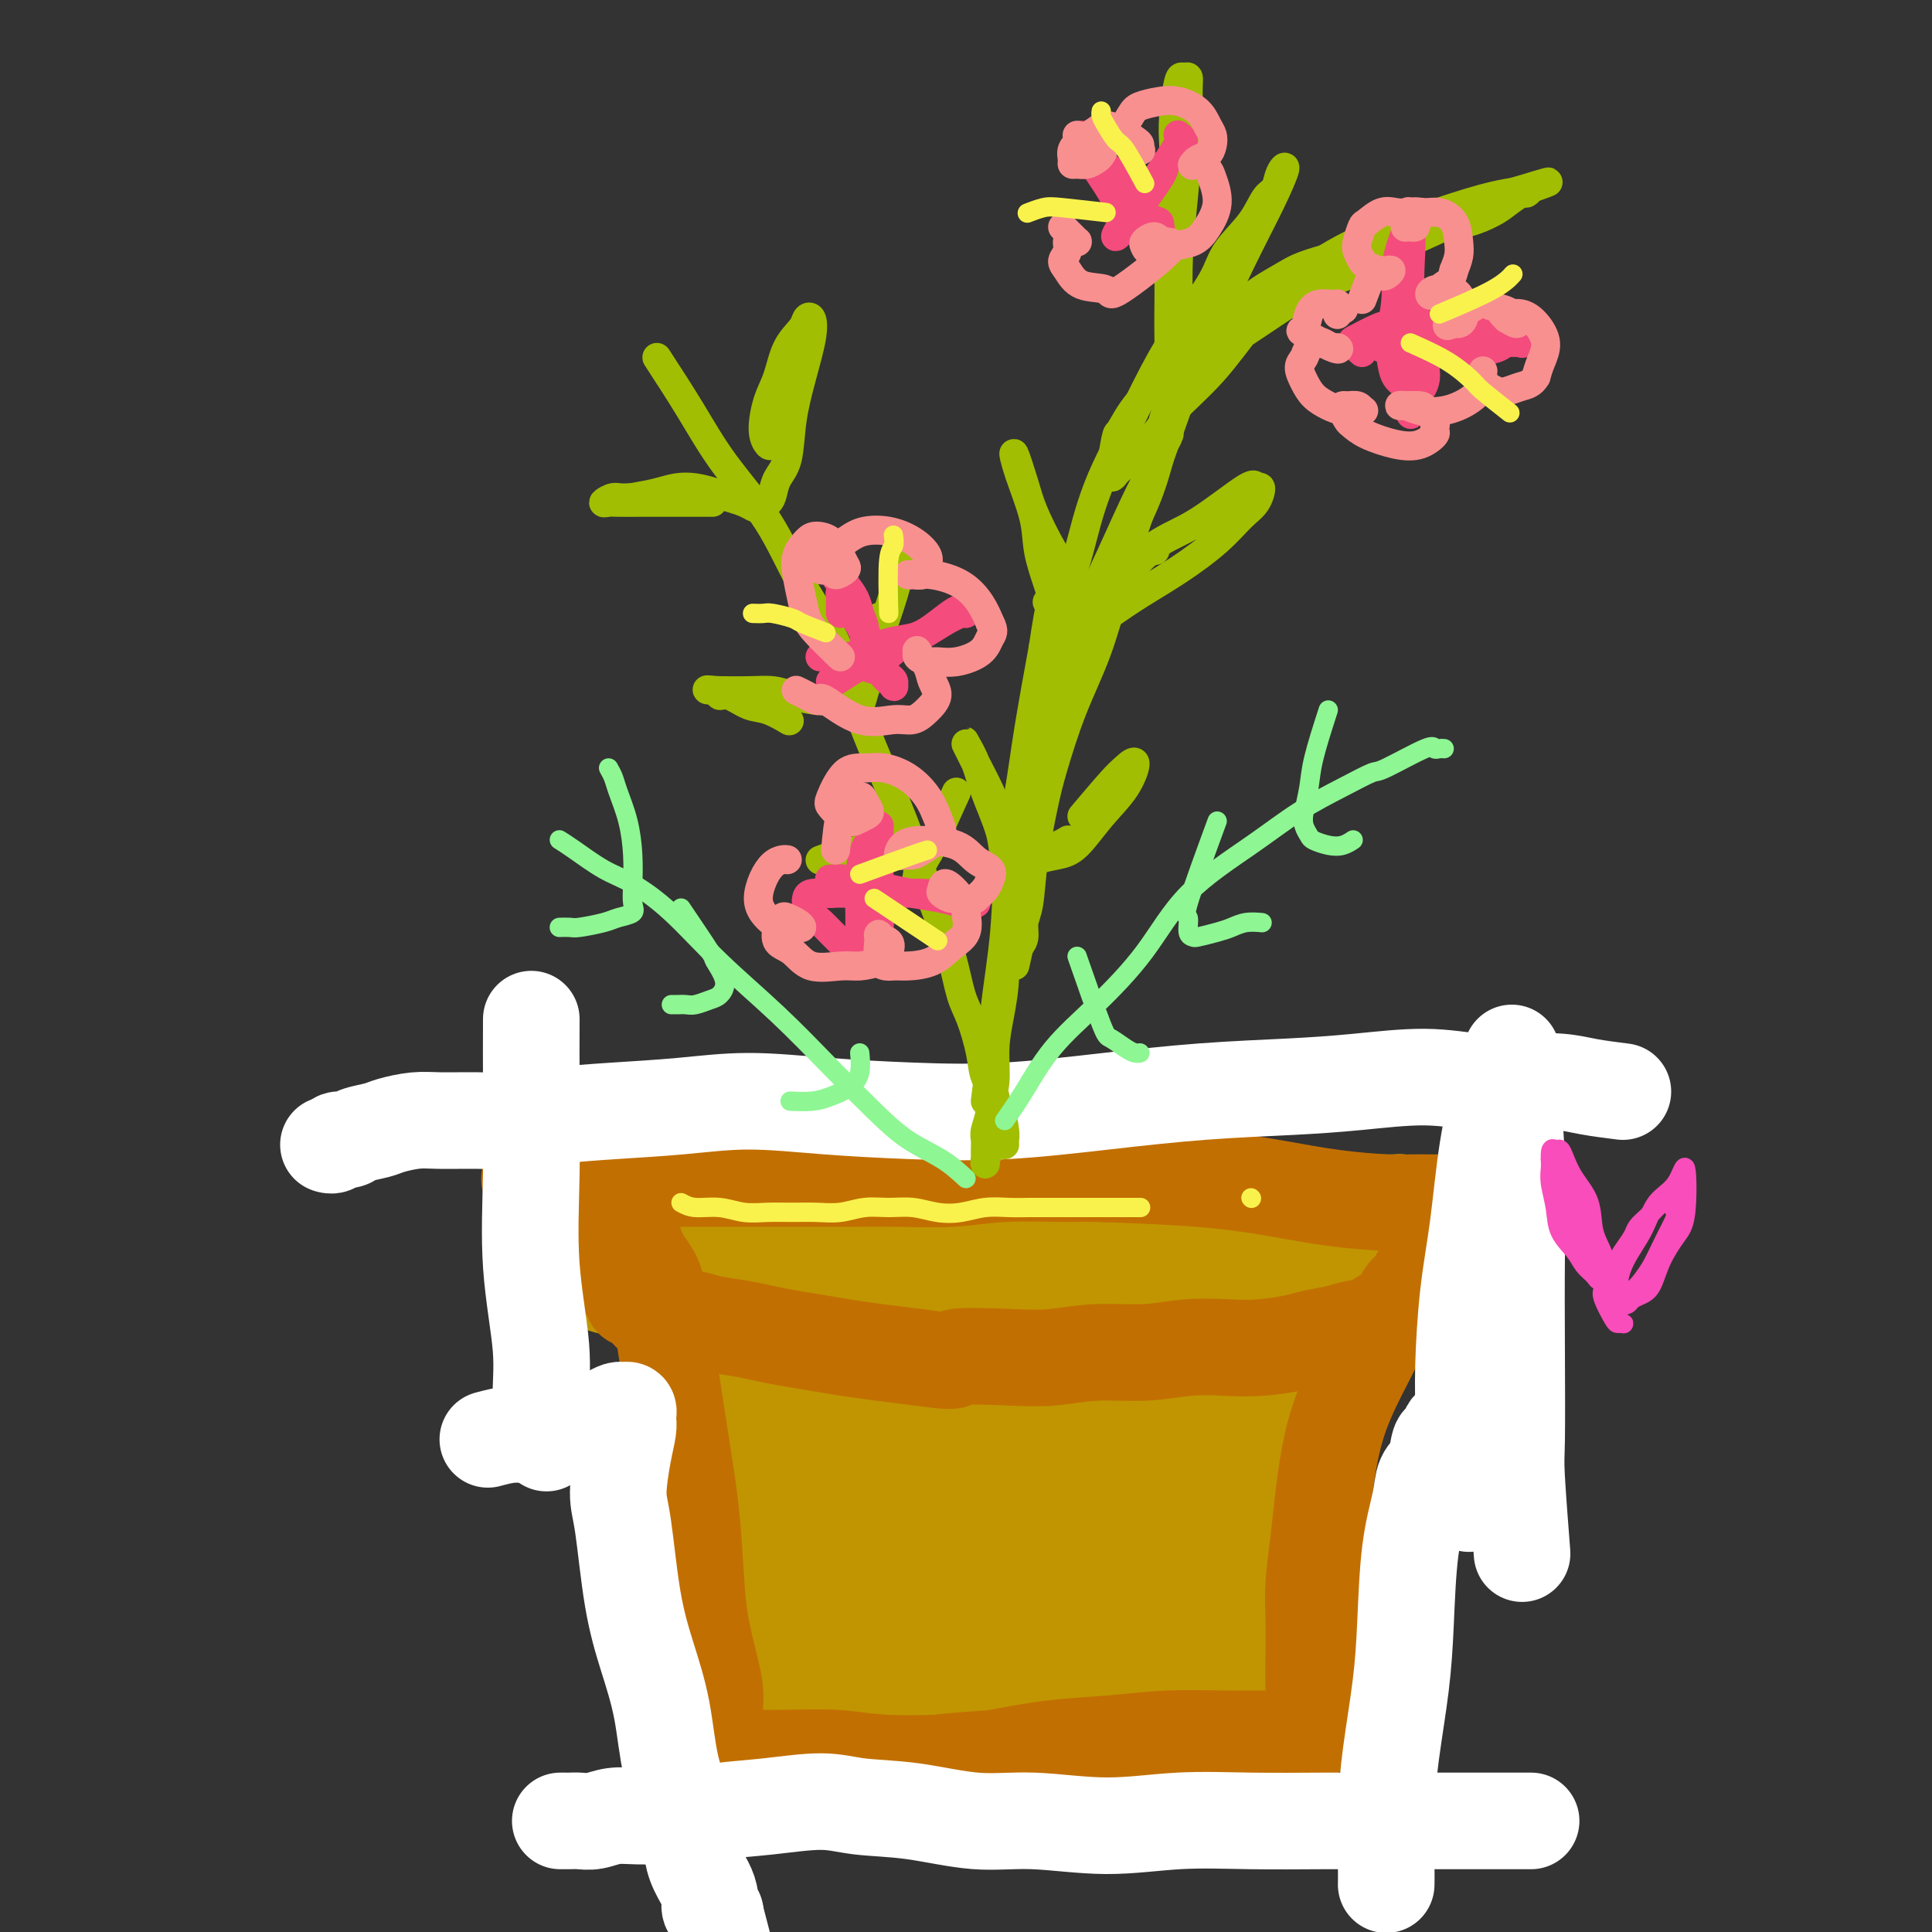
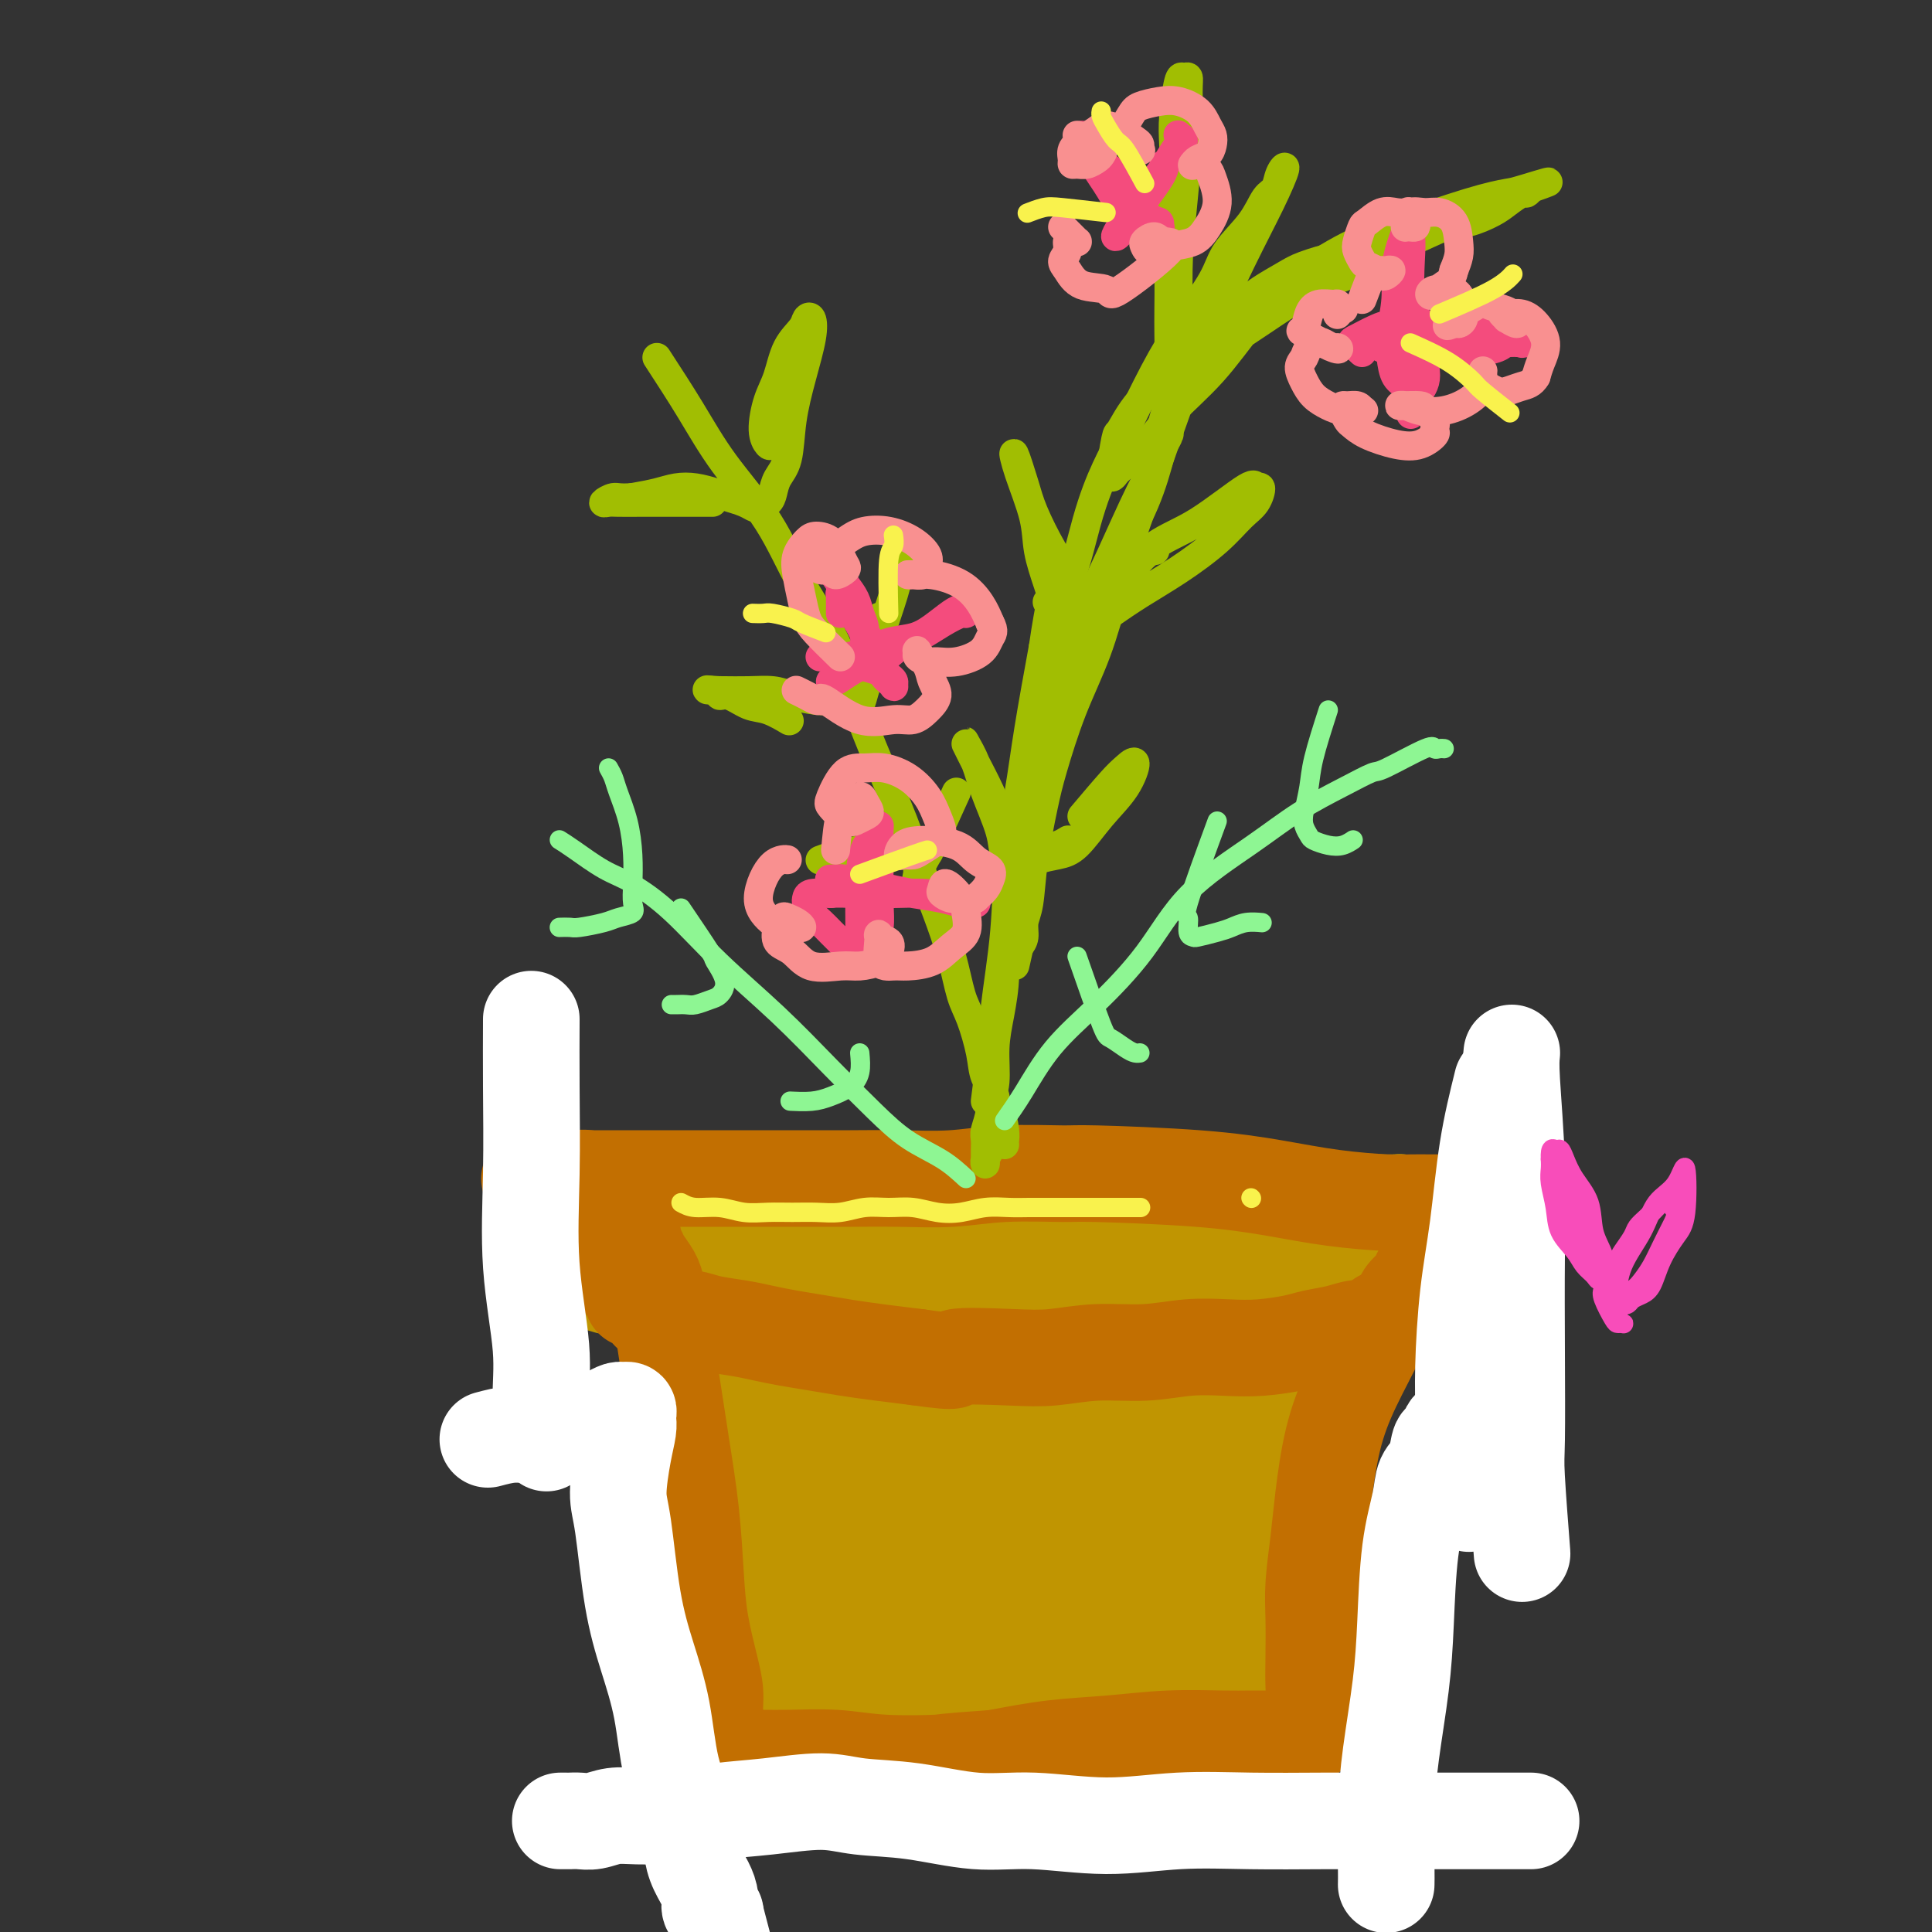
<svg xmlns="http://www.w3.org/2000/svg" viewBox="0 0 400 400" version="1.1">
  <rect x="0" y="0" width="400" height="400" fill="#333333" stroke="none" />
  <g fill="none" stroke="#C09501" stroke-width="20" stroke-linecap="round" stroke-linejoin="round">
    <path d="M140,260c3.226,-0.765 6.452,-1.529 10,-2c3.548,-0.471 7.419,-0.648 12,-1c4.581,-0.352 9.871,-0.878 14,-1c4.129,-0.122 7.097,0.161 11,0c3.903,-0.161 8.741,-0.764 13,-1c4.259,-0.236 7.939,-0.105 12,0c4.061,0.105 8.502,0.183 13,0c4.498,-0.183 9.051,-0.626 13,-1c3.949,-0.374 7.293,-0.678 11,-1c3.707,-0.322 7.777,-0.661 11,-1c3.223,-0.339 5.597,-0.679 8,-1c2.403,-0.321 4.833,-0.622 7,-1c2.167,-0.378 4.069,-0.833 6,-1c1.931,-0.167 3.890,-0.046 5,0c1.110,0.046 1.371,0.015 2,0c0.629,-0.015 1.625,-0.016 2,0c0.375,0.016 0.129,0.048 0,0c-0.129,-0.048 -0.140,-0.177 -1,0c-0.860,0.177 -2.570,0.661 -4,1c-1.430,0.339 -2.579,0.534 -5,1c-2.421,0.466 -6.113,1.202 -10,2c-3.887,0.798 -7.968,1.656 -12,2c-4.032,0.344 -8.016,0.172 -12,0" />
    <path d="M246,255c-8.805,0.868 -8.819,0.036 -11,0c-2.181,-0.036 -6.529,0.722 -11,1c-4.471,0.278 -9.066,0.074 -13,0c-3.934,-0.074 -7.208,-0.020 -11,0c-3.792,0.020 -8.102,0.005 -12,0c-3.898,-0.005 -7.383,-0.002 -10,0c-2.617,0.002 -4.365,0.002 -7,0c-2.635,-0.002 -6.159,-0.004 -8,0c-1.841,0.004 -2.001,0.016 -5,0c-2.999,-0.016 -8.836,-0.061 -12,0c-3.164,0.061 -3.656,0.227 -5,0c-1.344,-0.227 -3.542,-0.846 -5,-1c-1.458,-0.154 -2.177,0.158 -4,0c-1.823,-0.158 -4.749,-0.785 -6,-1c-1.251,-0.215 -0.827,-0.016 -1,0c-0.173,0.016 -0.944,-0.150 -1,0c-0.056,0.150 0.602,0.616 1,1c0.398,0.384 0.536,0.685 1,1c0.464,0.315 1.254,0.645 2,1c0.746,0.355 1.448,0.736 3,1c1.552,0.264 3.953,0.411 8,1c4.047,0.589 9.742,1.619 15,2c5.258,0.381 10.081,0.112 15,0c4.919,-0.112 9.934,-0.068 15,0c5.066,0.068 10.183,0.159 15,0c4.817,-0.159 9.332,-0.568 14,-1c4.668,-0.432 9.487,-0.885 14,-1c4.513,-0.115 8.718,0.110 13,0c4.282,-0.110 8.641,-0.555 13,-1" />
    <path d="M253,258c17.245,-0.399 10.859,0.103 10,0c-0.859,-0.103 3.810,-0.812 7,-1c3.190,-0.188 4.903,0.145 7,0c2.097,-0.145 4.580,-0.767 7,-1c2.420,-0.233 4.778,-0.077 6,0c1.222,0.077 1.310,0.076 2,0c0.690,-0.076 1.984,-0.228 3,0c1.016,0.228 1.755,0.834 2,1c0.245,0.166 -0.005,-0.110 0,0c0.005,0.110 0.265,0.604 0,1c-0.265,0.396 -1.056,0.692 -2,1c-0.944,0.308 -2.040,0.628 -4,1c-1.960,0.372 -4.785,0.797 -7,1c-2.215,0.203 -3.819,0.184 -10,1c-6.181,0.816 -16.939,2.467 -22,3c-5.061,0.533 -4.423,-0.053 -7,0c-2.577,0.053 -8.367,0.746 -13,1c-4.633,0.254 -8.108,0.069 -12,0c-3.892,-0.069 -8.200,-0.022 -11,0c-2.800,0.022 -4.091,0.020 -7,0c-2.909,-0.020 -7.438,-0.058 -11,0c-3.562,0.058 -6.159,0.212 -9,0c-2.841,-0.212 -5.925,-0.789 -8,-1c-2.075,-0.211 -3.140,-0.057 -5,0c-1.860,0.057 -4.517,0.015 -7,0c-2.483,-0.015 -4.794,-0.004 -7,0c-2.206,0.004 -4.307,0.001 -6,0c-1.693,-0.001 -2.980,-0.000 -4,0c-1.020,0.000 -1.775,0.000 -3,0c-1.225,-0.000 -2.922,-0.000 -4,0c-1.078,0.000 -1.539,0.000 -2,0" />
    <path d="M136,265c-15.259,0.088 -5.406,0.809 -2,1c3.406,0.191 0.365,-0.146 -1,0c-1.365,0.146 -1.053,0.775 -1,1c0.053,0.225 -0.154,0.045 0,0c0.154,-0.045 0.667,0.045 1,0c0.333,-0.045 0.484,-0.223 1,0c0.516,0.223 1.396,0.848 2,1c0.604,0.152 0.934,-0.170 2,0c1.066,0.170 2.870,0.833 4,1c1.130,0.167 1.587,-0.162 4,0c2.413,0.162 6.781,0.815 10,1c3.219,0.185 5.290,-0.097 9,0c3.710,0.097 9.060,0.573 14,1c4.940,0.427 9.471,0.804 14,1c4.529,0.196 9.057,0.212 13,0c3.943,-0.212 7.300,-0.652 11,-1c3.700,-0.348 7.741,-0.604 12,-1c4.259,-0.396 8.735,-0.932 11,-1c2.265,-0.068 2.318,0.332 5,0c2.682,-0.332 7.994,-1.395 12,-2c4.006,-0.605 6.705,-0.750 9,-1c2.295,-0.250 4.187,-0.603 6,-1c1.813,-0.397 3.547,-0.838 5,-1c1.453,-0.162 2.625,-0.044 4,0c1.375,0.044 2.951,0.014 4,0c1.049,-0.014 1.569,-0.011 2,0c0.431,0.011 0.773,0.031 1,0c0.227,-0.031 0.339,-0.111 0,0c-0.339,0.111 -1.130,0.415 -2,1c-0.870,0.585 -1.820,1.453 -4,2c-2.180,0.547 -5.590,0.774 -9,1" />
    <path d="M273,268c-3.494,0.967 -4.730,1.383 -8,2c-3.270,0.617 -8.576,1.433 -13,2c-4.424,0.567 -7.967,0.884 -12,1c-4.033,0.116 -8.554,0.031 -13,0c-4.446,-0.031 -8.815,-0.008 -13,0c-4.185,0.008 -8.186,0.002 -12,0c-3.814,-0.002 -7.442,0.000 -11,0c-3.558,-0.000 -7.048,-0.003 -10,0c-2.952,0.003 -5.368,0.013 -8,0c-2.632,-0.013 -5.482,-0.048 -8,0c-2.518,0.048 -4.704,0.178 -7,0c-2.296,-0.178 -4.701,-0.663 -7,-1c-2.299,-0.337 -4.491,-0.525 -6,-1c-1.509,-0.475 -2.333,-1.237 -5,-2c-2.667,-0.763 -7.176,-1.528 -10,-2c-2.824,-0.472 -3.965,-0.651 -5,-1c-1.035,-0.349 -1.966,-0.867 -3,-1c-1.034,-0.133 -2.172,0.118 -3,0c-0.828,-0.118 -1.347,-0.605 -2,-1c-0.653,-0.395 -1.440,-0.697 -2,-1c-0.560,-0.303 -0.894,-0.606 -1,-1c-0.106,-0.394 0.017,-0.879 0,-1c-0.017,-0.121 -0.174,0.122 0,0c0.174,-0.122 0.680,-0.610 1,-1c0.320,-0.390 0.456,-0.682 1,-1c0.544,-0.318 1.497,-0.663 2,-1c0.503,-0.337 0.558,-0.668 1,-1c0.442,-0.332 1.273,-0.666 2,-1c0.727,-0.334 1.351,-0.667 2,-1c0.649,-0.333 1.325,-0.667 2,-1" />
    <path d="M125,254c1.680,-1.619 0.881,-1.166 1,-1c0.119,0.166 1.155,0.046 2,0c0.845,-0.046 1.500,-0.016 2,0c0.500,0.016 0.846,0.018 2,0c1.154,-0.018 3.118,-0.058 5,0c1.882,0.058 3.684,0.212 7,0c3.316,-0.212 8.145,-0.790 14,-1c5.855,-0.210 12.734,-0.052 18,0c5.266,0.052 8.919,-0.001 14,0c5.081,0.001 11.591,0.058 17,0c5.409,-0.058 9.717,-0.230 14,0c4.283,0.230 8.539,0.860 13,1c4.461,0.140 9.125,-0.212 13,0c3.875,0.212 6.959,0.989 12,1c5.041,0.011 12.039,-0.744 15,-1c2.961,-0.256 1.885,-0.012 3,0c1.115,0.012 4.420,-0.207 7,0c2.580,0.207 4.434,0.840 6,1c1.566,0.160 2.843,-0.153 4,0c1.157,0.153 2.194,0.772 3,1c0.806,0.228 1.379,0.065 2,0c0.621,-0.065 1.288,-0.032 2,0c0.712,0.032 1.469,0.063 2,0c0.531,-0.063 0.837,-0.221 1,0c0.163,0.221 0.183,0.821 0,1c-0.183,0.179 -0.568,-0.063 -1,0c-0.432,0.063 -0.910,0.429 -3,1c-2.090,0.571 -5.794,1.346 -9,2c-3.206,0.654 -5.916,1.187 -11,2c-5.084,0.813 -12.542,1.907 -20,3" />
    <path d="M260,264c-9.419,1.786 -10.968,1.751 -15,2c-4.032,0.249 -10.548,0.784 -16,1c-5.452,0.216 -9.839,0.114 -13,0c-3.161,-0.114 -5.094,-0.241 -8,0c-2.906,0.241 -6.783,0.849 -10,1c-3.217,0.151 -5.773,-0.155 -9,0c-3.227,0.155 -7.123,0.771 -10,1c-2.877,0.229 -4.734,0.071 -7,0c-2.266,-0.071 -4.940,-0.056 -7,0c-2.060,0.056 -3.508,0.154 -5,0c-1.492,-0.154 -3.030,-0.559 -4,-1c-0.970,-0.441 -1.371,-0.919 -2,-1c-0.629,-0.081 -1.486,0.233 -2,0c-0.514,-0.233 -0.684,-1.014 -1,-1c-0.316,0.014 -0.779,0.825 -1,1c-0.221,0.175 -0.199,-0.284 0,2c0.199,2.284 0.574,7.312 1,10c0.426,2.688 0.903,3.036 1,5c0.097,1.964 -0.184,5.542 0,9c0.184,3.458 0.834,6.795 1,10c0.166,3.205 -0.152,6.279 0,9c0.152,2.721 0.773,5.091 1,7c0.227,1.909 0.061,3.359 0,5c-0.061,1.641 -0.017,3.474 0,5c0.017,1.526 0.008,2.744 0,4c-0.008,1.256 -0.016,2.549 0,4c0.016,1.451 0.057,3.060 0,4c-0.057,0.940 -0.211,1.211 0,2c0.211,0.789 0.788,2.097 1,3c0.212,0.903 0.061,1.401 0,2c-0.061,0.599 -0.030,1.300 0,2" />
    <path d="M155,350c0.403,13.246 -0.088,4.860 0,2c0.088,-2.860 0.756,-0.193 1,1c0.244,1.193 0.065,0.912 0,1c-0.065,0.088 -0.014,0.545 0,1c0.014,0.455 -0.009,0.906 0,1c0.009,0.094 0.048,-0.171 0,0c-0.048,0.171 -0.185,0.778 0,1c0.185,0.222 0.690,0.060 1,0c0.310,-0.060 0.424,-0.016 0,0c-0.424,0.016 -1.385,0.004 0,0c1.385,-0.004 5.115,-0.001 12,0c6.885,0.001 16.923,0.000 22,0c5.077,-0.000 5.191,-0.000 10,0c4.809,0.000 14.312,0.000 19,0c4.688,-0.000 4.561,-0.000 7,0c2.439,0.000 7.444,0.000 11,0c3.556,-0.000 5.662,-0.000 8,0c2.338,0.000 4.906,0.000 7,0c2.094,-0.000 3.714,-0.000 5,0c1.286,0.000 2.240,0.001 3,0c0.760,-0.001 1.328,-0.003 2,0c0.672,0.003 1.448,0.011 2,0c0.552,-0.011 0.879,-0.041 1,0c0.121,0.041 0.034,0.155 0,0c-0.034,-0.155 -0.017,-0.577 0,-1" />
    <path d="M266,356c15.232,-0.108 4.814,0.123 1,0c-3.814,-0.123 -1.022,-0.601 0,-1c1.022,-0.399 0.274,-0.719 0,-1c-0.274,-0.281 -0.073,-0.524 0,-1c0.073,-0.476 0.020,-1.187 0,-2c-0.020,-0.813 -0.005,-1.729 0,-3c0.005,-1.271 0.001,-2.895 0,-5c-0.001,-2.105 0.001,-4.689 0,-7c-0.001,-2.311 -0.004,-4.348 0,-8c0.004,-3.652 0.015,-8.919 0,-13c-0.015,-4.081 -0.056,-6.978 0,-10c0.056,-3.022 0.207,-6.170 0,-9c-0.207,-2.830 -0.773,-5.340 -1,-7c-0.227,-1.660 -0.113,-2.468 0,-4c0.113,-1.532 0.227,-3.787 0,-5c-0.227,-1.213 -0.796,-1.382 -1,-2c-0.204,-0.618 -0.043,-1.683 0,-2c0.043,-0.317 -0.031,0.114 0,0c0.031,-0.114 0.169,-0.775 0,-1c-0.169,-0.225 -0.643,-0.016 -1,0c-0.357,0.016 -0.598,-0.161 -1,0c-0.402,0.161 -0.967,0.659 -2,1c-1.033,0.341 -2.535,0.524 -5,1c-2.465,0.476 -5.895,1.243 -11,2c-5.105,0.757 -11.887,1.502 -17,2c-5.113,0.498 -8.556,0.749 -12,1" />
    <path d="M216,282c-9.719,1.167 -9.516,1.083 -12,1c-2.484,-0.083 -7.656,-0.166 -12,0c-4.344,0.166 -7.860,0.580 -11,1c-3.140,0.420 -5.903,0.844 -8,1c-2.097,0.156 -3.528,0.042 -5,0c-1.472,-0.042 -2.984,-0.012 -4,0c-1.016,0.012 -1.537,0.006 -2,0c-0.463,-0.006 -0.868,-0.013 -1,0c-0.132,0.013 0.009,0.046 0,0c-0.009,-0.046 -0.169,-0.169 0,1c0.169,1.169 0.666,3.631 1,7c0.334,3.369 0.507,7.644 1,12c0.493,4.356 1.308,8.794 2,13c0.692,4.206 1.261,8.179 2,13c0.739,4.821 1.648,10.490 2,13c0.352,2.510 0.147,1.862 0,2c-0.147,0.138 -0.236,1.063 0,2c0.236,0.937 0.798,1.887 1,2c0.202,0.113 0.043,-0.610 0,-1c-0.043,-0.390 0.030,-0.447 0,-2c-0.030,-1.553 -0.163,-4.603 0,-8c0.163,-3.397 0.621,-7.140 1,-12c0.379,-4.860 0.679,-10.837 1,-16c0.321,-5.163 0.663,-9.512 1,-13c0.337,-3.488 0.671,-6.114 1,-8c0.329,-1.886 0.654,-3.032 1,-4c0.346,-0.968 0.711,-1.759 1,-1c0.289,0.759 0.500,3.070 1,7c0.500,3.930 1.288,9.481 2,15c0.712,5.519 1.346,11.005 2,15c0.654,3.995 1.327,6.497 2,9" />
    <path d="M183,331c1.581,8.505 1.535,7.267 2,8c0.465,0.733 1.443,3.438 2,5c0.557,1.562 0.694,1.981 1,2c0.306,0.019 0.781,-0.363 1,-1c0.219,-0.637 0.181,-1.529 0,-4c-0.181,-2.471 -0.504,-6.523 0,-12c0.504,-5.477 1.837,-12.381 3,-18c1.163,-5.619 2.157,-9.954 3,-13c0.843,-3.046 1.536,-4.803 2,-6c0.464,-1.197 0.701,-1.835 1,-2c0.299,-0.165 0.662,0.141 1,2c0.338,1.859 0.651,5.270 1,11c0.349,5.730 0.735,13.778 1,19c0.265,5.222 0.410,7.619 1,12c0.590,4.381 1.625,10.747 2,13c0.375,2.253 0.088,0.392 0,0c-0.088,-0.392 0.021,0.684 0,1c-0.021,0.316 -0.171,-0.129 0,-1c0.171,-0.871 0.664,-2.170 1,-5c0.336,-2.830 0.514,-7.193 1,-13c0.486,-5.807 1.281,-13.058 2,-19c0.719,-5.942 1.363,-10.576 2,-14c0.637,-3.424 1.269,-5.637 2,-7c0.731,-1.363 1.562,-1.877 2,-2c0.438,-0.123 0.485,0.145 1,4c0.515,3.855 1.500,11.299 2,18c0.500,6.701 0.515,12.660 1,17c0.485,4.340 1.439,7.060 2,10c0.561,2.940 0.728,6.099 1,8c0.272,1.901 0.649,2.543 1,3c0.351,0.457 0.675,0.728 1,1" />
    <path d="M223,348c1.597,9.570 1.090,2.995 1,-1c-0.090,-3.995 0.238,-5.410 1,-10c0.762,-4.590 1.958,-12.354 3,-19c1.042,-6.646 1.929,-12.172 3,-17c1.071,-4.828 2.325,-8.957 3,-12c0.675,-3.043 0.772,-4.999 1,-6c0.228,-1.001 0.586,-1.046 1,-1c0.414,0.046 0.885,0.184 1,4c0.115,3.816 -0.125,11.312 0,18c0.125,6.688 0.615,12.569 1,18c0.385,5.431 0.666,10.412 1,14c0.334,3.588 0.721,5.784 1,8c0.279,2.216 0.451,4.453 1,4c0.549,-0.453 1.474,-3.596 2,-5c0.526,-1.404 0.653,-1.069 1,-5c0.347,-3.931 0.916,-12.129 2,-19c1.084,-6.871 2.685,-12.416 4,-18c1.315,-5.584 2.346,-11.207 3,-15c0.654,-3.793 0.932,-5.755 1,-7c0.068,-1.245 -0.074,-1.773 0,-2c0.074,-0.227 0.362,-0.153 0,3c-0.362,3.153 -1.376,9.386 -2,15c-0.624,5.614 -0.857,10.608 -1,16c-0.143,5.392 -0.196,11.183 0,15c0.196,3.817 0.640,5.661 1,8c0.360,2.339 0.635,5.174 1,7c0.365,1.826 0.819,2.644 1,3c0.181,0.356 0.087,0.250 0,0c-0.087,-0.250 -0.168,-0.643 0,-3c0.168,-2.357 0.584,-6.679 1,-11" />
    <path d="M255,330c0.273,-5.261 0.455,-11.413 1,-17c0.545,-5.587 1.452,-10.607 2,-15c0.548,-4.393 0.735,-8.158 1,-11c0.265,-2.842 0.607,-4.759 1,-6c0.393,-1.241 0.837,-1.804 1,-2c0.163,-0.196 0.044,-0.025 0,0c-0.044,0.025 -0.012,-0.096 0,1c0.012,1.096 0.003,3.409 0,7c-0.003,3.591 -0.001,8.460 0,13c0.001,4.540 0.000,8.752 0,13c-0.000,4.248 -0.000,8.533 0,12c0.000,3.467 0.000,6.115 0,8c-0.000,1.885 -0.000,3.008 0,5c0.000,1.992 0.000,4.855 0,6c-0.000,1.145 -0.000,0.573 0,0" />
  </g>
  <g fill="none" stroke="#C26F01" stroke-width="20" stroke-linecap="round" stroke-linejoin="round">
    <path d="M127,247c-0.225,1.783 -0.450,3.566 -1,5c-0.550,1.434 -1.426,2.518 -1,4c0.426,1.482 2.153,3.363 3,5c0.847,1.637 0.815,3.031 1,4c0.185,0.969 0.589,1.513 1,2c0.411,0.487 0.831,0.918 1,1c0.169,0.082 0.087,-0.185 0,0c-0.087,0.185 -0.180,0.823 0,1c0.180,0.177 0.634,-0.107 1,0c0.366,0.107 0.645,0.603 1,1c0.355,0.397 0.787,0.694 1,1c0.213,0.306 0.207,0.621 1,1c0.793,0.379 2.385,0.823 3,1c0.615,0.177 0.253,0.089 1,0c0.747,-0.089 2.603,-0.179 4,0c1.397,0.179 2.336,0.625 4,1c1.664,0.375 4.053,0.678 6,1c1.947,0.322 3.452,0.664 5,1c1.548,0.336 3.139,0.667 5,1c1.861,0.333 3.994,0.666 6,1c2.006,0.334 3.886,0.667 6,1c2.114,0.333 4.461,0.667 7,1c2.539,0.333 5.269,0.667 8,1" />
    <path d="M190,281c9.769,1.397 6.693,0.389 8,0c1.307,-0.389 6.997,-0.161 11,0c4.003,0.161 6.319,0.253 9,0c2.681,-0.253 5.726,-0.852 9,-1c3.274,-0.148 6.778,0.153 10,0c3.222,-0.153 6.163,-0.762 9,-1c2.837,-0.238 5.571,-0.105 8,0c2.429,0.105 4.555,0.182 7,0c2.445,-0.182 5.211,-0.622 7,-1c1.789,-0.378 2.600,-0.694 4,-1c1.400,-0.306 3.388,-0.603 5,-1c1.612,-0.397 2.849,-0.895 4,-1c1.151,-0.105 2.218,0.183 3,0c0.782,-0.183 1.281,-0.837 2,-1c0.719,-0.163 1.660,0.163 2,0c0.340,-0.163 0.080,-0.816 0,-1c-0.080,-0.184 0.019,0.103 0,0c-0.019,-0.103 -0.156,-0.594 0,-1c0.156,-0.406 0.604,-0.726 1,-1c0.396,-0.274 0.739,-0.500 1,-1c0.261,-0.500 0.441,-1.273 1,-2c0.559,-0.727 1.498,-1.406 2,-2c0.502,-0.594 0.568,-1.101 1,-2c0.432,-0.899 1.229,-2.189 2,-3c0.771,-0.811 1.515,-1.141 2,-2c0.485,-0.859 0.710,-2.245 1,-3c0.290,-0.755 0.645,-0.877 1,-1" />
    <path d="M300,255c2.641,-3.438 1.244,-2.031 1,-2c-0.244,0.031 0.663,-1.312 1,-2c0.337,-0.688 0.102,-0.720 0,-1c-0.102,-0.280 -0.072,-0.807 0,-1c0.072,-0.193 0.187,-0.052 0,0c-0.187,0.052 -0.675,0.014 -1,0c-0.325,-0.014 -0.486,-0.003 -1,0c-0.514,0.003 -1.382,-0.001 -2,0c-0.618,0.001 -0.988,0.009 -2,0c-1.012,-0.009 -2.668,-0.033 -4,0c-1.332,0.033 -2.340,0.124 -5,0c-2.660,-0.124 -6.973,-0.464 -11,-1c-4.027,-0.536 -7.767,-1.269 -12,-2c-4.233,-0.731 -8.960,-1.460 -16,-2c-7.040,-0.540 -16.395,-0.891 -21,-1c-4.605,-0.109 -4.460,0.023 -7,0c-2.540,-0.023 -7.765,-0.202 -12,0c-4.235,0.202 -7.480,0.786 -11,1c-3.520,0.214 -7.314,0.057 -11,0c-3.686,-0.057 -7.265,-0.015 -10,0c-2.735,0.015 -4.625,0.004 -7,0c-2.375,-0.004 -5.236,-0.001 -8,0c-2.764,0.001 -5.432,0.000 -8,0c-2.568,-0.000 -5.037,-0.000 -7,0c-1.963,0.000 -3.422,0.000 -5,0c-1.578,-0.000 -3.276,-0.000 -5,0c-1.724,0.000 -3.473,0.000 -5,0c-1.527,-0.000 -2.832,-0.000 -4,0c-1.168,0.000 -2.199,0.000 -3,0c-0.801,-0.000 -1.372,-0.000 -2,0c-0.628,0.000 -1.314,0.000 -2,0" />
    <path d="M120,244c-19.968,0.017 -5.887,0.060 -1,0c4.887,-0.060 0.581,-0.223 -1,0c-1.581,0.223 -0.439,0.833 0,1c0.439,0.167 0.173,-0.110 0,0c-0.173,0.110 -0.253,0.607 0,1c0.253,0.393 0.840,0.683 1,1c0.160,0.317 -0.108,0.662 0,1c0.108,0.338 0.591,0.668 1,1c0.409,0.332 0.743,0.666 1,1c0.257,0.334 0.439,0.667 1,1c0.561,0.333 1.503,0.667 2,1c0.497,0.333 0.549,0.666 1,1c0.451,0.334 1.301,0.670 2,1c0.699,0.330 1.247,0.654 2,1c0.753,0.346 1.711,0.715 2,1c0.289,0.285 -0.091,0.487 0,1c0.091,0.513 0.654,1.337 1,2c0.346,0.663 0.477,1.165 1,2c0.523,0.835 1.438,2.001 2,3c0.562,0.999 0.770,1.829 1,3c0.230,1.171 0.482,2.683 1,6c0.518,3.317 1.304,8.438 2,13c0.696,4.562 1.303,8.565 2,13c0.697,4.435 1.483,9.302 2,14c0.517,4.698 0.766,9.226 1,13c0.234,3.774 0.455,6.793 1,10c0.545,3.207 1.414,6.602 2,9c0.586,2.398 0.889,3.799 1,5c0.111,1.201 0.032,2.200 0,3c-0.032,0.800 -0.016,1.400 0,2" />
    <path d="M148,355c2.000,14.667 1.000,7.333 0,0" />
    <path d="M286,273c0.037,0.810 0.074,1.619 -1,4c-1.074,2.381 -3.258,6.333 -5,10c-1.742,3.667 -3.041,7.047 -4,11c-0.959,3.953 -1.577,8.478 -2,12c-0.423,3.522 -0.649,6.041 -1,9c-0.351,2.959 -0.825,6.358 -1,9c-0.175,2.642 -0.051,4.528 0,7c0.051,2.472 0.028,5.531 0,8c-0.028,2.469 -0.060,4.349 0,6c0.060,1.651 0.212,3.073 0,4c-0.212,0.927 -0.788,1.359 -1,2c-0.212,0.641 -0.060,1.491 0,2c0.060,0.509 0.027,0.676 0,1c-0.027,0.324 -0.049,0.805 0,1c0.049,0.195 0.169,0.105 0,0c-0.169,-0.105 -0.627,-0.224 -1,0c-0.373,0.224 -0.661,0.792 -1,1c-0.339,0.208 -0.728,0.056 -1,0c-0.272,-0.056 -0.427,-0.016 -1,0c-0.573,0.016 -1.565,0.007 -3,0c-1.435,-0.007 -3.313,-0.014 -5,0c-1.687,0.014 -3.184,0.048 -6,0c-2.816,-0.048 -6.951,-0.178 -11,0c-4.049,0.178 -8.013,0.663 -12,1c-3.987,0.337 -7.996,0.525 -12,1c-4.004,0.475 -8.002,1.238 -12,2" />
    <path d="M206,364c-11.924,0.829 -10.233,0.901 -12,1c-1.767,0.099 -6.991,0.223 -11,0c-4.009,-0.223 -6.803,-0.795 -10,-1c-3.197,-0.205 -6.796,-0.044 -10,0c-3.204,0.044 -6.014,-0.030 -8,0c-1.986,0.030 -3.149,0.163 -5,0c-1.851,-0.163 -4.391,-0.622 -6,-1c-1.609,-0.378 -2.288,-0.676 -3,-1c-0.712,-0.324 -1.459,-0.675 -2,-1c-0.541,-0.325 -0.877,-0.623 -1,-1c-0.123,-0.377 -0.033,-0.832 0,-1c0.033,-0.168 0.009,-0.048 0,0c-0.009,0.048 -0.005,0.024 0,0" />
  </g>
  <g fill="none" stroke="#FFFFFF" stroke-width="20" stroke-linecap="round" stroke-linejoin="round">
    <path d="M110,211c-0.017,4.336 -0.034,8.673 0,14c0.034,5.327 0.118,11.646 0,18c-0.118,6.354 -0.438,12.744 0,19c0.438,6.256 1.633,12.378 2,17c0.367,4.622 -0.093,7.744 0,11c0.093,3.256 0.741,6.644 1,8c0.259,1.356 0.130,0.678 0,0" />
    <path d="M313,218c-0.113,1.061 -0.226,2.123 0,6c0.226,3.877 0.792,10.571 1,17c0.208,6.429 0.060,12.594 0,19c-0.060,6.406 -0.030,13.054 0,20c0.030,6.946 0.060,14.192 0,18c-0.060,3.808 -0.208,4.179 0,8c0.208,3.821 0.774,11.092 1,14c0.226,2.908 0.113,1.454 0,0" />
    <path d="M311,224c-1.094,4.426 -2.188,8.851 -3,14c-0.812,5.149 -1.343,11.020 -2,16c-0.657,4.980 -1.440,9.069 -2,14c-0.560,4.931 -0.896,10.705 -1,15c-0.104,4.295 0.024,7.110 0,11c-0.024,3.890 -0.199,8.855 0,12c0.199,3.145 0.771,4.470 1,5c0.229,0.530 0.114,0.265 0,0" />
    <path d="M306,292c-0.331,-0.122 -0.662,-0.244 -1,0c-0.338,0.244 -0.682,0.853 -1,1c-0.318,0.147 -0.610,-0.169 -1,0c-0.390,0.169 -0.878,0.823 -1,1c-0.122,0.177 0.122,-0.124 0,0c-0.122,0.124 -0.609,0.673 -1,1c-0.391,0.327 -0.686,0.432 -1,1c-0.314,0.568 -0.646,1.600 -1,2c-0.354,0.400 -0.728,0.167 -1,1c-0.272,0.833 -0.440,2.731 -1,4c-0.560,1.269 -1.511,1.907 -2,3c-0.489,1.093 -0.516,2.640 -1,5c-0.484,2.360 -1.426,5.532 -2,10c-0.574,4.468 -0.781,10.232 -1,15c-0.219,4.768 -0.451,8.539 -1,13c-0.549,4.461 -1.415,9.613 -2,14c-0.585,4.387 -0.889,8.011 -1,12c-0.111,3.989 -0.030,8.343 0,11c0.030,2.657 0.009,3.616 0,4c-0.009,0.384 -0.004,0.192 0,0" />
    <path d="M101,298c1.674,-0.447 3.348,-0.893 5,-1c1.652,-0.107 3.282,0.126 5,0c1.718,-0.126 3.525,-0.612 5,-1c1.475,-0.388 2.619,-0.678 4,-1c1.381,-0.322 3.001,-0.676 4,-1c0.999,-0.324 1.378,-0.620 2,-1c0.622,-0.380 1.487,-0.845 2,-1c0.513,-0.155 0.674,0.001 1,0c0.326,-0.001 0.817,-0.160 1,0c0.183,0.160 0.059,0.640 0,1c-0.059,0.360 -0.052,0.600 0,1c0.052,0.400 0.149,0.959 0,2c-0.149,1.041 -0.543,2.563 -1,5c-0.457,2.437 -0.978,5.787 -1,8c-0.022,2.213 0.454,3.288 1,7c0.546,3.712 1.162,10.060 2,15c0.838,4.940 1.898,8.473 3,12c1.102,3.527 2.245,7.048 3,11c0.755,3.952 1.123,8.336 2,12c0.877,3.664 2.263,6.609 3,9c0.737,2.391 0.823,4.227 1,6c0.177,1.773 0.443,3.484 1,5c0.557,1.516 1.403,2.837 2,4c0.597,1.163 0.943,2.167 1,3c0.057,0.833 -0.177,1.493 0,2c0.177,0.507 0.765,0.859 1,1c0.235,0.141 0.118,0.070 0,0" />
    <path d="M148,396c2.833,10.833 1.417,5.417 0,0" />
    <path d="M317,377c-1.321,-0.000 -2.643,-0.000 -4,0c-1.357,0.000 -2.751,0.000 -5,0c-2.249,-0.000 -5.354,-0.001 -9,0c-3.646,0.001 -7.833,0.005 -12,0c-4.167,-0.005 -8.315,-0.020 -13,0c-4.685,0.020 -9.906,0.074 -15,0c-5.094,-0.074 -10.062,-0.275 -15,0c-4.938,0.275 -9.845,1.028 -15,1c-5.155,-0.028 -10.558,-0.835 -15,-1c-4.442,-0.165 -7.923,0.313 -12,0c-4.077,-0.313 -8.750,-1.416 -13,-2c-4.250,-0.584 -8.078,-0.650 -11,-1c-2.922,-0.350 -4.937,-0.984 -8,-1c-3.063,-0.016 -7.175,0.584 -11,1c-3.825,0.416 -7.362,0.646 -10,1c-2.638,0.354 -4.376,0.831 -6,1c-1.624,0.169 -3.134,0.031 -5,0c-1.866,-0.031 -4.086,0.044 -6,0c-1.914,-0.044 -3.521,-0.208 -5,0c-1.479,0.208 -2.831,0.788 -4,1c-1.169,0.212 -2.156,0.057 -3,0c-0.844,-0.057 -1.546,-0.015 -2,0c-0.454,0.015 -0.661,0.004 -1,0c-0.339,-0.004 -0.811,-0.001 -1,0c-0.189,0.001 -0.094,0.001 0,0" />
-     <path d="M336,226c-2.466,-0.312 -4.932,-0.624 -7,-1c-2.068,-0.376 -3.738,-0.816 -6,-1c-2.262,-0.184 -5.117,-0.113 -8,0c-2.883,0.113 -5.794,0.267 -9,0c-3.206,-0.267 -6.706,-0.956 -11,-1c-4.294,-0.044 -9.381,0.556 -14,1c-4.619,0.444 -8.768,0.733 -14,1c-5.232,0.267 -11.547,0.514 -18,1c-6.453,0.486 -13.045,1.212 -20,2c-6.955,0.788 -14.272,1.640 -21,2c-6.728,0.360 -12.867,0.229 -19,0c-6.133,-0.229 -12.259,-0.556 -18,-1c-5.741,-0.444 -11.096,-1.005 -16,-1c-4.904,0.005 -9.358,0.576 -14,1c-4.642,0.424 -9.473,0.702 -14,1c-4.527,0.298 -8.751,0.615 -12,1c-3.249,0.385 -5.525,0.838 -8,1c-2.475,0.162 -5.151,0.032 -8,0c-2.849,-0.032 -5.873,0.033 -8,0c-2.127,-0.033 -3.356,-0.162 -5,0c-1.644,0.162 -3.701,0.617 -5,1c-1.299,0.383 -1.839,0.695 -3,1c-1.161,0.305 -2.942,0.604 -4,1c-1.058,0.396 -1.394,0.891 -2,1c-0.606,0.109 -1.482,-0.167 -2,0c-0.518,0.167 -0.678,0.776 -1,1c-0.322,0.224 -0.806,0.064 -1,0c-0.194,-0.064 -0.097,-0.032 0,0" />
  </g>
  <g fill="none" stroke="#F9F24D" stroke-width="4" stroke-linecap="round" stroke-linejoin="round">
    <path d="M141,249c0.821,0.453 1.643,0.906 3,1c1.357,0.094 3.250,-0.171 5,0c1.750,0.171 3.356,0.779 5,1c1.644,0.221 3.327,0.055 5,0c1.673,-0.055 3.335,-0.001 5,0c1.665,0.001 3.333,-0.053 5,0c1.667,0.053 3.333,0.214 5,0c1.667,-0.214 3.333,-0.802 5,-1c1.667,-0.198 3.333,-0.004 5,0c1.667,0.004 3.334,-0.181 5,0c1.666,0.181 3.330,0.728 5,1c1.670,0.272 3.345,0.269 5,0c1.655,-0.269 3.288,-0.804 5,-1c1.712,-0.196 3.501,-0.052 5,0c1.499,0.052 2.708,0.014 4,0c1.292,-0.014 2.667,-0.004 4,0c1.333,0.004 2.626,0.001 4,0c1.374,-0.001 2.831,-0.000 4,0c1.169,0.000 2.051,0.000 3,0c0.949,-0.000 1.966,-0.000 3,0c1.034,0.000 2.086,0.000 3,0c0.914,-0.000 1.690,-0.000 2,0c0.310,0.000 0.155,0.000 0,0" />
    <path d="M259,248c0.000,0.000 0.100,0.100 0.1,0.1" />
  </g>
  <g fill="none" stroke="#A1BE02" stroke-width="6" stroke-linecap="round" stroke-linejoin="round">
    <path d="M204,228c0.803,-6.344 1.607,-12.688 2,-16c0.393,-3.312 0.376,-3.592 1,-8c0.624,-4.408 1.891,-12.943 3,-19c1.109,-6.057 2.062,-9.637 3,-14c0.938,-4.363 1.861,-9.510 3,-14c1.139,-4.490 2.494,-8.323 4,-13c1.506,-4.677 3.163,-10.198 5,-15c1.837,-4.802 3.855,-8.887 6,-13c2.145,-4.113 4.417,-8.256 6,-12c1.583,-3.744 2.478,-7.090 3,-9c0.522,-1.910 0.672,-2.385 1,-3c0.328,-0.615 0.833,-1.370 1,-2c0.167,-0.630 -0.004,-1.134 0,-1c0.004,0.134 0.182,0.906 0,1c-0.182,0.094 -0.726,-0.490 -1,0c-0.274,0.490 -0.278,2.053 -1,4c-0.722,1.947 -2.160,4.279 -4,8c-1.840,3.721 -4.081,8.833 -6,13c-1.919,4.167 -3.517,7.391 -5,11c-1.483,3.609 -2.852,7.603 -4,11c-1.148,3.397 -2.074,6.199 -3,9" />
    <path d="M218,146c-4.521,10.943 -3.824,9.799 -4,12c-0.176,2.201 -1.227,7.745 -2,12c-0.773,4.255 -1.269,7.219 -2,11c-0.731,3.781 -1.697,8.377 -2,12c-0.303,3.623 0.059,6.272 0,9c-0.059,2.728 -0.538,5.536 -1,8c-0.462,2.464 -0.909,4.586 -1,7c-0.091,2.414 0.172,5.122 0,7c-0.172,1.878 -0.778,2.927 -1,4c-0.222,1.073 -0.058,2.170 0,3c0.058,0.830 0.012,1.391 0,2c-0.012,0.609 0.011,1.264 0,2c-0.011,0.736 -0.055,1.553 0,2c0.055,0.447 0.211,0.523 0,1c-0.211,0.477 -0.789,1.355 -1,2c-0.211,0.645 -0.056,1.056 0,1c0.056,-0.056 0.014,-0.580 0,-1c-0.014,-0.420 0.000,-0.736 0,-1c-0.000,-0.264 -0.015,-0.475 0,-1c0.015,-0.525 0.058,-1.364 0,-2c-0.058,-0.636 -0.219,-1.068 0,-2c0.219,-0.932 0.817,-2.365 1,-4c0.183,-1.635 -0.050,-3.471 0,-7c0.050,-3.529 0.383,-8.749 1,-14c0.617,-5.251 1.519,-10.531 2,-16c0.481,-5.469 0.541,-11.126 1,-16c0.459,-4.874 1.316,-8.966 2,-13c0.684,-4.034 1.195,-8.010 2,-13c0.805,-4.990 1.902,-10.995 3,-17" />
    <path d="M216,134c2.799,-19.151 3.798,-13.529 5,-14c1.202,-0.471 2.609,-7.034 4,-12c1.391,-4.966 2.768,-8.333 4,-11c1.232,-2.667 2.319,-4.634 4,-8c1.681,-3.366 3.955,-8.132 6,-12c2.045,-3.868 3.860,-6.840 6,-10c2.140,-3.160 4.605,-6.508 6,-9c1.395,-2.492 1.721,-4.127 3,-6c1.279,-1.873 3.511,-3.985 5,-6c1.489,-2.015 2.234,-3.934 3,-5c0.766,-1.066 1.551,-1.280 2,-2c0.449,-0.720 0.561,-1.947 1,-3c0.439,-1.053 1.207,-1.934 1,-1c-0.207,0.934 -1.387,3.682 -3,7c-1.613,3.318 -3.659,7.208 -6,12c-2.341,4.792 -4.975,10.488 -7,15c-2.025,4.512 -3.439,7.840 -5,12c-1.561,4.160 -3.267,9.152 -5,14c-1.733,4.848 -3.493,9.552 -5,14c-1.507,4.448 -2.759,8.642 -4,13c-1.241,4.358 -2.469,8.882 -4,13c-1.531,4.118 -3.366,7.830 -5,12c-1.634,4.170 -3.069,8.797 -4,12c-0.931,3.203 -1.359,4.983 -2,8c-0.641,3.017 -1.495,7.270 -2,11c-0.505,3.730 -0.661,6.938 -1,9c-0.339,2.062 -0.860,2.978 -1,4c-0.140,1.022 0.103,2.149 0,3c-0.103,0.851 -0.551,1.425 -1,2" />
    <path d="M211,196c-1.707,7.610 -0.473,2.134 0,0c0.473,-2.134 0.186,-0.927 0,-1c-0.186,-0.073 -0.270,-1.426 0,-3c0.270,-1.574 0.893,-3.368 1,-5c0.107,-1.632 -0.302,-3.102 0,-5c0.302,-1.898 1.315,-4.223 2,-7c0.685,-2.777 1.042,-6.007 2,-10c0.958,-3.993 2.517,-8.751 4,-13c1.483,-4.249 2.892,-7.990 4,-12c1.108,-4.010 1.917,-8.290 3,-12c1.083,-3.710 2.439,-6.851 4,-11c1.561,-4.149 3.325,-9.305 5,-14c1.675,-4.695 3.260,-8.927 4,-12c0.740,-3.073 0.636,-4.986 3,-9c2.364,-4.014 7.196,-10.129 9,-13c1.804,-2.871 0.580,-2.498 1,-3c0.420,-0.502 2.484,-1.879 4,-3c1.516,-1.121 2.485,-1.988 4,-3c1.515,-1.012 3.575,-2.171 5,-3c1.425,-0.829 2.215,-1.329 4,-2c1.785,-0.671 4.566,-1.513 7,-2c2.434,-0.487 4.521,-0.620 7,-1c2.479,-0.380 5.348,-1.007 8,-2c2.652,-0.993 5.085,-2.351 7,-3c1.915,-0.649 3.311,-0.590 5,-1c1.689,-0.410 3.671,-1.289 5,-2c1.329,-0.711 2.006,-1.252 3,-2c0.994,-0.748 2.306,-1.701 3,-2c0.694,-0.299 0.770,0.058 1,0c0.230,-0.058 0.615,-0.529 1,-1" />
    <path d="M317,39c7.214,-2.522 1.748,-0.827 -1,0c-2.748,0.827 -2.777,0.787 -4,1c-1.223,0.213 -3.640,0.678 -8,2c-4.360,1.322 -10.662,3.502 -15,5c-4.338,1.498 -6.713,2.315 -10,4c-3.287,1.685 -7.486,4.238 -11,7c-3.514,2.762 -6.342,5.734 -9,9c-2.658,3.266 -5.146,6.826 -8,10c-2.854,3.174 -6.074,5.963 -8,8c-1.926,2.037 -2.559,3.323 -4,5c-1.441,1.677 -3.689,3.744 -5,5c-1.311,1.256 -1.684,1.700 -2,2c-0.316,0.300 -0.574,0.456 -1,1c-0.426,0.544 -1.021,1.475 -1,0c0.021,-1.475 0.658,-5.355 1,-7c0.342,-1.645 0.389,-1.056 1,-2c0.611,-0.944 1.786,-3.422 4,-6c2.214,-2.578 5.468,-5.257 9,-8c3.532,-2.743 7.342,-5.552 11,-8c3.658,-2.448 7.165,-4.537 10,-6c2.835,-1.463 5.000,-2.302 7,-3c2.000,-0.698 3.835,-1.256 6,-2c2.165,-0.744 4.660,-1.673 6,-2c1.340,-0.327 1.527,-0.052 2,0c0.473,0.052 1.233,-0.118 1,0c-0.233,0.118 -1.460,0.523 -3,1c-1.540,0.477 -3.392,1.025 -6,2c-2.608,0.975 -5.971,2.378 -9,4c-3.029,1.622 -5.722,3.463 -8,5c-2.278,1.537 -4.139,2.768 -6,4" />
    <path d="M256,70c-5.618,3.046 -3.662,2.660 -4,3c-0.338,0.340 -2.970,1.405 -4,2c-1.030,0.595 -0.458,0.719 -1,1c-0.542,0.281 -2.198,0.719 -3,1c-0.802,0.281 -0.751,0.405 -1,0c-0.249,-0.405 -0.799,-1.338 -1,-2c-0.201,-0.662 -0.055,-1.051 0,-2c0.055,-0.949 0.018,-2.456 0,-4c-0.018,-1.544 -0.019,-3.126 0,-5c0.019,-1.874 0.057,-4.041 0,-7c-0.057,-2.959 -0.208,-6.709 0,-10c0.208,-3.291 0.777,-6.121 1,-9c0.223,-2.879 0.102,-5.806 0,-8c-0.102,-2.194 -0.185,-3.655 0,-6c0.185,-2.345 0.639,-5.576 1,-7c0.361,-1.424 0.630,-1.043 1,-1c0.370,0.043 0.842,-0.251 1,0c0.158,0.251 0.004,1.048 0,3c-0.004,1.952 0.144,5.060 0,9c-0.144,3.940 -0.578,8.711 -1,13c-0.422,4.289 -0.831,8.095 -1,12c-0.169,3.905 -0.098,7.908 0,11c0.098,3.092 0.222,5.272 0,7c-0.222,1.728 -0.791,3.004 -1,4c-0.209,0.996 -0.060,1.713 0,2c0.060,0.287 0.030,0.143 0,0" />
    <path d="M227,123c0.980,-0.570 1.960,-1.139 4,-3c2.040,-1.861 5.139,-5.013 8,-7c2.861,-1.987 5.483,-2.810 9,-5c3.517,-2.190 7.929,-5.746 10,-7c2.071,-1.254 1.800,-0.207 2,0c0.200,0.207 0.871,-0.427 1,0c0.129,0.427 -0.284,1.916 -1,3c-0.716,1.084 -1.735,1.764 -3,3c-1.265,1.236 -2.776,3.028 -5,5c-2.224,1.972 -5.160,4.123 -8,6c-2.840,1.877 -5.585,3.479 -8,5c-2.415,1.521 -4.500,2.959 -6,4c-1.500,1.041 -2.415,1.683 -3,2c-0.585,0.317 -0.841,0.309 -1,0c-0.159,-0.309 -0.221,-0.920 0,-2c0.221,-1.080 0.725,-2.629 2,-4c1.275,-1.371 3.321,-2.563 5,-4c1.679,-1.437 2.990,-3.118 4,-4c1.010,-0.882 1.717,-0.966 2,-1c0.283,-0.034 0.141,-0.017 0,0" />
    <path d="M221,132c-0.677,-1.606 -1.354,-3.212 -2,-5c-0.646,-1.788 -1.261,-3.760 -2,-6c-0.739,-2.240 -1.603,-4.750 -2,-7c-0.397,-2.250 -0.326,-4.240 -1,-7c-0.674,-2.760 -2.092,-6.288 -3,-9c-0.908,-2.712 -1.304,-4.606 -1,-4c0.304,0.606 1.310,3.713 2,6c0.690,2.287 1.065,3.753 2,6c0.935,2.247 2.430,5.274 4,8c1.570,2.726 3.216,5.152 4,7c0.784,1.848 0.705,3.119 1,4c0.295,0.881 0.963,1.374 1,2c0.037,0.626 -0.558,1.386 -1,2c-0.442,0.614 -0.732,1.082 -1,1c-0.268,-0.082 -0.515,-0.713 -1,-1c-0.485,-0.287 -1.207,-0.231 -2,-1c-0.793,-0.769 -1.655,-2.363 -2,-3c-0.345,-0.637 -0.172,-0.319 0,0" />
    <path d="M224,169c2.265,-2.680 4.529,-5.360 6,-7c1.471,-1.640 2.147,-2.240 3,-3c0.853,-0.760 1.881,-1.679 2,-1c0.119,0.679 -0.672,2.955 -2,5c-1.328,2.045 -3.193,3.859 -5,6c-1.807,2.141 -3.557,4.610 -5,6c-1.443,1.390 -2.578,1.700 -4,2c-1.422,0.300 -3.132,0.589 -4,1c-0.868,0.411 -0.894,0.944 -1,1c-0.106,0.056 -0.291,-0.363 0,-1c0.291,-0.637 1.057,-1.490 2,-2c0.943,-0.510 2.061,-0.676 3,-1c0.939,-0.324 1.697,-0.807 2,-1c0.303,-0.193 0.152,-0.097 0,0" />
    <path d="M210,180c-0.811,-0.904 -1.622,-1.808 -2,-3c-0.378,-1.192 -0.323,-2.672 -1,-5c-0.677,-2.328 -2.085,-5.503 -3,-8c-0.915,-2.497 -1.336,-4.316 -2,-6c-0.664,-1.684 -1.570,-3.231 -2,-4c-0.430,-0.769 -0.385,-0.758 0,0c0.385,0.758 1.111,2.264 2,4c0.889,1.736 1.941,3.701 3,6c1.059,2.299 2.126,4.931 3,7c0.874,2.069 1.555,3.574 2,5c0.445,1.426 0.655,2.774 1,4c0.345,1.226 0.824,2.330 1,3c0.176,0.670 0.050,0.906 0,1c-0.050,0.094 -0.025,0.047 0,0" />
    <path d="M136,74c2.396,3.683 4.791,7.365 7,11c2.209,3.635 4.231,7.222 7,11c2.769,3.778 6.284,7.748 9,12c2.716,4.252 4.634,8.786 7,13c2.366,4.214 5.179,8.110 7,12c1.821,3.890 2.651,7.776 4,12c1.349,4.224 3.219,8.787 5,13c1.781,4.213 3.474,8.076 5,12c1.526,3.924 2.884,7.908 4,11c1.116,3.092 1.991,5.292 3,8c1.009,2.708 2.153,5.925 3,9c0.847,3.075 1.398,6.009 2,8c0.602,1.991 1.257,3.039 2,5c0.743,1.961 1.575,4.833 2,7c0.425,2.167 0.443,3.627 1,5c0.557,1.373 1.652,2.658 2,4c0.348,1.342 -0.050,2.742 0,3c0.050,0.258 0.549,-0.624 1,0c0.451,0.624 0.853,2.756 1,4c0.147,1.244 0.039,1.602 0,2c-0.039,0.398 -0.011,0.838 0,1c0.011,0.162 0.003,0.046 0,0c-0.003,-0.046 -0.002,-0.023 0,0" />
    <path d="M163,85c-0.217,1.900 -0.434,3.800 -1,5c-0.566,1.200 -1.480,1.699 -2,2c-0.520,0.301 -0.646,0.405 -1,0c-0.354,-0.405 -0.936,-1.319 -1,-3c-0.064,-1.681 0.388,-4.128 1,-6c0.612,-1.872 1.383,-3.169 2,-5c0.617,-1.831 1.081,-4.194 2,-6c0.919,-1.806 2.293,-3.053 3,-4c0.707,-0.947 0.746,-1.593 1,-2c0.254,-0.407 0.721,-0.573 1,0c0.279,0.573 0.369,1.885 0,4c-0.369,2.115 -1.198,5.031 -2,8c-0.802,2.969 -1.576,5.989 -2,9c-0.424,3.011 -0.499,6.012 -1,8c-0.501,1.988 -1.429,2.964 -2,4c-0.571,1.036 -0.785,2.131 -1,3c-0.215,0.869 -0.431,1.512 -1,2c-0.569,0.488 -1.491,0.822 -2,1c-0.509,0.178 -0.603,0.202 -1,0c-0.397,-0.202 -1.095,-0.629 -2,-1c-0.905,-0.371 -2.015,-0.685 -3,-1c-0.985,-0.315 -1.844,-0.631 -3,-1c-1.156,-0.369 -2.609,-0.790 -4,-1c-1.391,-0.210 -2.721,-0.211 -4,0c-1.279,0.211 -2.508,0.632 -4,1c-1.492,0.368 -3.246,0.684 -5,1" />
    <path d="M131,103c-2.784,0.249 -3.245,-0.130 -4,0c-0.755,0.130 -1.804,0.767 -2,1c-0.196,0.233 0.460,0.062 1,0c0.540,-0.062 0.965,-0.017 2,0c1.035,0.017 2.679,0.004 5,0c2.321,-0.004 5.317,-0.001 8,0c2.683,0.001 5.052,0.000 6,0c0.948,-0.000 0.474,-0.000 0,0" />
    <path d="M187,115c-0.542,2.479 -1.085,4.957 -2,8c-0.915,3.043 -2.204,6.650 -3,9c-0.796,2.350 -1.100,3.444 -2,6c-0.900,2.556 -2.396,6.575 -3,8c-0.604,1.425 -0.317,0.254 0,0c0.317,-0.254 0.663,0.407 1,0c0.337,-0.407 0.663,-1.881 1,-3c0.337,-1.119 0.684,-1.882 1,-3c0.316,-1.118 0.603,-2.590 1,-4c0.397,-1.410 0.906,-2.757 1,-4c0.094,-1.243 -0.227,-2.380 0,-3c0.227,-0.620 1.001,-0.721 1,-1c-0.001,-0.279 -0.778,-0.734 -1,0c-0.222,0.734 0.109,2.659 0,4c-0.109,1.341 -0.660,2.099 -1,3c-0.340,0.901 -0.471,1.944 -1,3c-0.529,1.056 -1.458,2.125 -2,3c-0.542,0.875 -0.699,1.556 -1,2c-0.301,0.444 -0.748,0.652 -1,1c-0.252,0.348 -0.310,0.836 -1,1c-0.690,0.164 -2.013,0.006 -3,0c-0.987,-0.006 -1.637,0.142 -3,0c-1.363,-0.142 -3.437,-0.574 -5,-1c-1.563,-0.426 -2.615,-0.846 -4,-1c-1.385,-0.154 -3.104,-0.041 -5,0c-1.896,0.041 -3.970,0.012 -5,0c-1.030,-0.012 -1.015,-0.006 -1,0" />
    <path d="M149,143c-4.446,-0.224 -2.059,-0.282 -1,0c1.059,0.282 0.792,0.906 1,1c0.208,0.094 0.890,-0.342 2,0c1.110,0.342 2.648,1.463 4,2c1.352,0.537 2.518,0.491 4,1c1.482,0.509 3.281,1.574 4,2c0.719,0.426 0.360,0.213 0,0" />
    <path d="M198,164c-2.061,4.528 -4.121,9.055 -5,11c-0.879,1.945 -0.575,1.307 -1,2c-0.425,0.693 -1.578,2.716 -2,4c-0.422,1.284 -0.113,1.830 0,2c0.113,0.170 0.030,-0.034 0,0c-0.030,0.034 -0.008,0.308 0,0c0.008,-0.308 0.000,-1.196 0,-2c-0.000,-0.804 0.006,-1.522 0,-2c-0.006,-0.478 -0.024,-0.716 0,-1c0.024,-0.284 0.090,-0.613 0,-1c-0.090,-0.387 -0.338,-0.833 -1,-1c-0.662,-0.167 -1.740,-0.055 -3,0c-1.260,0.055 -2.702,0.053 -4,0c-1.298,-0.053 -2.451,-0.159 -4,0c-1.549,0.159 -3.494,0.581 -5,1c-1.506,0.419 -2.573,0.834 -3,1c-0.427,0.166 -0.213,0.083 0,0" />
  </g>
  <g fill="none" stroke="#F44C7D" stroke-width="6" stroke-linecap="round" stroke-linejoin="round">
    <path d="M293,65c0.316,2.046 0.632,4.093 1,6c0.368,1.907 0.789,3.676 1,5c0.211,1.324 0.212,2.205 0,3c-0.212,0.795 -0.638,1.505 -1,2c-0.362,0.495 -0.661,0.776 -1,1c-0.339,0.224 -0.719,0.390 -1,0c-0.281,-0.390 -0.464,-1.338 -1,-2c-0.536,-0.662 -1.426,-1.040 -2,-2c-0.574,-0.960 -0.830,-2.504 -1,-4c-0.170,-1.496 -0.252,-2.944 0,-5c0.252,-2.056 0.837,-4.719 1,-7c0.163,-2.281 -0.096,-4.180 0,-6c0.096,-1.820 0.548,-3.561 1,-5c0.452,-1.439 0.905,-2.575 1,-3c0.095,-0.425 -0.167,-0.139 0,0c0.167,0.139 0.763,0.129 1,1c0.237,0.871 0.116,2.621 0,5c-0.116,2.379 -0.226,5.386 0,8c0.226,2.614 0.790,4.836 1,7c0.210,2.164 0.067,4.271 0,6c-0.067,1.729 -0.056,3.081 0,4c0.056,0.919 0.159,1.405 0,2c-0.159,0.595 -0.579,1.297 -1,2" />
    <path d="M292,83c0.156,5.444 0.044,1.556 0,0c-0.044,-1.556 -0.022,-0.778 0,0" />
    <path d="M282,73c-0.868,-0.781 -1.736,-1.561 -2,-2c-0.264,-0.439 0.077,-0.535 1,-1c0.923,-0.465 2.429,-1.298 4,-2c1.571,-0.702 3.208,-1.274 8,-1c4.792,0.274 12.738,1.393 17,2c4.262,0.607 4.841,0.701 5,1c0.159,0.299 -0.101,0.802 0,1c0.101,0.198 0.563,0.092 0,0c-0.563,-0.092 -2.152,-0.168 -3,0c-0.848,0.168 -0.954,0.582 -2,1c-1.046,0.418 -3.033,0.841 -5,1c-1.967,0.159 -3.914,0.054 -6,0c-2.086,-0.054 -4.310,-0.057 -6,0c-1.690,0.057 -2.845,0.174 -4,0c-1.155,-0.174 -2.309,-0.639 -3,-1c-0.691,-0.361 -0.920,-0.619 -1,-1c-0.080,-0.381 -0.011,-0.886 0,-1c0.011,-0.114 -0.035,0.162 1,0c1.035,-0.162 3.153,-0.760 4,-1c0.847,-0.240 0.424,-0.120 0,0" />
    <path d="M228,34c0.889,0.394 1.779,0.789 3,2c1.221,1.211 2.774,3.239 4,5c1.226,1.761 2.123,3.254 3,4c0.877,0.746 1.732,0.745 2,1c0.268,0.255 -0.051,0.765 0,1c0.051,0.235 0.472,0.194 0,0c-0.472,-0.194 -1.839,-0.540 -3,-1c-1.161,-0.460 -2.118,-1.034 -3,-2c-0.882,-0.966 -1.691,-2.326 -3,-4c-1.309,-1.674 -3.118,-3.663 -4,-5c-0.882,-1.337 -0.837,-2.021 -1,-3c-0.163,-0.979 -0.532,-2.252 -1,-3c-0.468,-0.748 -1.033,-0.973 -1,-1c0.033,-0.027 0.666,0.142 1,1c0.334,0.858 0.369,2.405 1,4c0.631,1.595 1.857,3.236 3,5c1.143,1.764 2.201,3.649 3,5c0.799,1.351 1.338,2.166 2,3c0.662,0.834 1.448,1.686 2,2c0.552,0.314 0.872,0.090 1,0c0.128,-0.090 0.064,-0.045 0,0" />
    <path d="M241,34c0.101,0.546 0.202,1.092 -1,3c-1.202,1.908 -3.706,5.176 -5,7c-1.294,1.824 -1.379,2.202 -2,3c-0.621,0.798 -1.780,2.016 -2,2c-0.220,-0.016 0.497,-1.267 1,-2c0.503,-0.733 0.792,-0.947 1,-1c0.208,-0.053 0.335,0.056 1,-1c0.665,-1.056 1.868,-3.277 3,-5c1.132,-1.723 2.195,-2.949 3,-4c0.805,-1.051 1.354,-1.928 2,-3c0.646,-1.072 1.389,-2.340 2,-3c0.611,-0.660 1.092,-0.713 1,-1c-0.092,-0.287 -0.755,-0.808 -1,-1c-0.245,-0.192 -0.070,-0.055 0,0c0.070,0.055 0.035,0.027 0,0" />
    <path d="M174,127c-0.007,-1.161 -0.015,-2.322 0,-3c0.015,-0.678 0.052,-0.872 0,-1c-0.052,-0.128 -0.193,-0.188 0,0c0.193,0.188 0.720,0.625 1,1c0.280,0.375 0.313,0.688 1,2c0.687,1.312 2.029,3.622 3,5c0.971,1.378 1.570,1.822 2,3c0.430,1.178 0.689,3.090 1,4c0.311,0.910 0.672,0.819 1,1c0.328,0.181 0.621,0.634 1,1c0.379,0.366 0.844,0.645 1,1c0.156,0.355 0.002,0.786 0,1c-0.002,0.214 0.147,0.212 0,0c-0.147,-0.212 -0.591,-0.634 -1,-1c-0.409,-0.366 -0.785,-0.676 -1,-1c-0.215,-0.324 -0.271,-0.661 -1,-1c-0.729,-0.339 -2.132,-0.679 -3,-1c-0.868,-0.321 -1.203,-0.622 -2,-1c-0.797,-0.378 -2.057,-0.833 -3,-1c-0.943,-0.167 -1.568,-0.045 -2,0c-0.432,0.045 -0.671,0.012 -1,0c-0.329,-0.012 -0.748,-0.003 -1,0c-0.252,0.003 -0.337,0.001 0,0c0.337,-0.001 1.096,-0.000 2,0c0.904,0.000 1.952,0.000 3,0" />
    <path d="M175,136c1.289,-0.116 2.513,-0.406 4,-1c1.487,-0.594 3.238,-1.494 5,-2c1.762,-0.506 3.533,-0.620 5,-1c1.467,-0.380 2.628,-1.026 4,-2c1.372,-0.974 2.955,-2.276 4,-3c1.045,-0.724 1.551,-0.869 2,-1c0.449,-0.131 0.840,-0.249 1,0c0.160,0.249 0.087,0.866 0,1c-0.087,0.134 -0.190,-0.216 -1,0c-0.810,0.216 -2.329,0.997 -4,2c-1.671,1.003 -3.495,2.228 -5,3c-1.505,0.772 -2.691,1.093 -4,2c-1.309,0.907 -2.740,2.402 -4,3c-1.260,0.598 -2.349,0.301 -4,1c-1.651,0.699 -3.865,2.395 -5,3c-1.135,0.605 -1.192,0.121 -1,0c0.192,-0.121 0.632,0.123 1,0c0.368,-0.123 0.663,-0.614 1,-1c0.337,-0.386 0.717,-0.669 1,-1c0.283,-0.331 0.469,-0.710 1,-1c0.531,-0.290 1.407,-0.489 2,-1c0.593,-0.511 0.903,-1.333 1,-2c0.097,-0.667 -0.018,-1.179 0,-2c0.018,-0.821 0.170,-1.952 0,-3c-0.170,-1.048 -0.661,-2.013 -1,-3c-0.339,-0.987 -0.525,-1.996 -1,-3c-0.475,-1.004 -1.237,-2.002 -2,-3" />
    <path d="M175,121c-0.799,-2.267 -0.797,-1.935 -1,-2c-0.203,-0.065 -0.610,-0.527 -1,-1c-0.390,-0.473 -0.763,-0.958 -1,-1c-0.237,-0.042 -0.337,0.360 0,1c0.337,0.640 1.110,1.517 2,3c0.890,1.483 1.898,3.573 3,6c1.102,2.427 2.297,5.192 3,7c0.703,1.808 0.915,2.659 1,3c0.085,0.341 0.042,0.170 0,0" />
    <path d="M179,188c-0.423,2.392 -0.845,4.784 -1,6c-0.155,1.216 -0.042,1.255 0,1c0.042,-0.255 0.013,-0.803 0,-1c-0.013,-0.197 -0.011,-0.044 0,-1c0.011,-0.956 0.031,-3.021 0,-5c-0.031,-1.979 -0.113,-3.874 0,-6c0.113,-2.126 0.423,-4.485 1,-6c0.577,-1.515 1.423,-2.187 2,-3c0.577,-0.813 0.886,-1.769 1,-2c0.114,-0.231 0.032,0.261 0,1c-0.032,0.739 -0.013,1.724 0,3c0.013,1.276 0.019,2.842 0,5c-0.019,2.158 -0.062,4.908 0,7c0.062,2.092 0.228,3.527 0,5c-0.228,1.473 -0.849,2.983 -1,4c-0.151,1.017 0.167,1.541 0,2c-0.167,0.459 -0.818,0.853 -1,1c-0.182,0.147 0.104,0.049 0,0c-0.104,-0.049 -0.598,-0.047 -1,0c-0.402,0.047 -0.712,0.140 -1,0c-0.288,-0.140 -0.553,-0.512 -1,-1c-0.447,-0.488 -1.076,-1.090 -2,-2c-0.924,-0.910 -2.143,-2.127 -3,-3c-0.857,-0.873 -1.353,-1.400 -2,-2c-0.647,-0.600 -1.444,-1.271 -2,-2c-0.556,-0.729 -0.871,-1.515 -1,-2c-0.129,-0.485 -0.073,-0.669 0,-1c0.073,-0.331 0.164,-0.809 1,-1c0.836,-0.191 2.418,-0.096 4,0" />
    <path d="M172,185c1.517,-0.158 2.809,-0.053 5,0c2.191,0.053 5.280,0.053 8,0c2.720,-0.053 5.069,-0.158 7,0c1.931,0.158 3.443,0.578 5,1c1.557,0.422 3.158,0.846 4,1c0.842,0.154 0.923,0.038 1,0c0.077,-0.038 0.149,0.001 0,0c-0.149,-0.001 -0.520,-0.042 -1,0c-0.480,0.042 -1.069,0.166 -2,0c-0.931,-0.166 -2.205,-0.623 -4,-1c-1.795,-0.377 -4.110,-0.676 -6,-1c-1.890,-0.324 -3.354,-0.675 -5,-1c-1.646,-0.325 -3.472,-0.623 -5,-1c-1.528,-0.377 -2.758,-0.832 -4,-1c-1.242,-0.168 -2.498,-0.048 -3,0c-0.502,0.048 -0.251,0.024 0,0" />
  </g>
  <g fill="none" stroke="#F99090" stroke-width="6" stroke-linecap="round" stroke-linejoin="round">
    <path d="M282,62c0.757,-2.001 1.514,-4.001 2,-5c0.486,-0.999 0.702,-0.996 1,-1c0.298,-0.004 0.679,-0.014 1,0c0.321,0.014 0.581,0.053 1,0c0.419,-0.053 0.995,-0.200 1,0c0.005,0.200 -0.562,0.745 -1,1c-0.438,0.255 -0.748,0.220 -1,0c-0.252,-0.220 -0.447,-0.624 -1,-1c-0.553,-0.376 -1.465,-0.725 -2,-1c-0.535,-0.275 -0.692,-0.478 -1,-1c-0.308,-0.522 -0.767,-1.363 -1,-2c-0.233,-0.637 -0.239,-1.071 0,-2c0.239,-0.929 0.722,-2.354 1,-3c0.278,-0.646 0.350,-0.515 1,-1c0.650,-0.485 1.876,-1.588 3,-2c1.124,-0.412 2.144,-0.135 3,0c0.856,0.135 1.547,0.127 2,0c0.453,-0.127 0.668,-0.374 1,0c0.332,0.374 0.783,1.369 1,2c0.217,0.631 0.201,0.900 0,1c-0.201,0.100 -0.589,0.033 -1,0c-0.411,-0.033 -0.847,-0.033 -1,0c-0.153,0.033 -0.022,0.099 0,0c0.022,-0.099 -0.064,-0.362 0,-1c0.064,-0.638 0.280,-1.651 1,-2c0.720,-0.349 1.945,-0.036 3,0c1.055,0.036 1.940,-0.206 3,0c1.060,0.206 2.294,0.859 3,2c0.706,1.141 0.882,2.769 1,4c0.118,1.231 0.176,2.066 0,3c-0.176,0.934 -0.588,1.967 -1,3" />
    <path d="M301,56c-0.404,2.181 -1.413,2.633 -2,3c-0.587,0.367 -0.750,0.648 -1,1c-0.250,0.352 -0.586,0.776 -1,1c-0.414,0.224 -0.906,0.249 -1,0c-0.094,-0.249 0.209,-0.772 1,-1c0.791,-0.228 2.069,-0.160 3,0c0.931,0.160 1.514,0.411 2,1c0.486,0.589 0.875,1.516 1,2c0.125,0.484 -0.015,0.526 0,1c0.015,0.474 0.183,1.380 0,2c-0.183,0.620 -0.717,0.954 -1,1c-0.283,0.046 -0.315,-0.195 -1,0c-0.685,0.195 -2.023,0.825 -1,0c1.023,-0.825 4.408,-3.107 6,-4c1.592,-0.893 1.393,-0.398 2,0c0.607,0.398 2.021,0.700 3,1c0.979,0.300 1.522,0.598 2,1c0.478,0.402 0.889,0.907 1,1c0.111,0.093 -0.080,-0.228 0,0c0.080,0.228 0.429,1.004 0,1c-0.429,-0.004 -1.637,-0.787 -2,-1c-0.363,-0.213 0.118,0.143 0,0c-0.118,-0.143 -0.836,-0.787 -1,-1c-0.164,-0.213 0.226,0.004 1,0c0.774,-0.004 1.931,-0.230 3,0c1.069,0.230 2.049,0.917 3,2c0.951,1.083 1.871,2.561 2,4c0.129,1.439 -0.535,2.840 -1,4c-0.465,1.160 -0.733,2.080 -1,3" />
    <path d="M318,78c-0.832,1.479 -1.911,1.677 -3,2c-1.089,0.323 -2.187,0.773 -3,1c-0.813,0.227 -1.342,0.232 -2,0c-0.658,-0.232 -1.445,-0.701 -2,-1c-0.555,-0.299 -0.879,-0.429 -1,-1c-0.121,-0.571 -0.040,-1.583 0,-2c0.040,-0.417 0.038,-0.238 0,0c-0.038,0.238 -0.114,0.534 0,1c0.114,0.466 0.417,1.102 0,2c-0.417,0.898 -1.555,2.059 -3,3c-1.445,0.941 -3.196,1.663 -5,2c-1.804,0.337 -3.662,0.289 -5,0c-1.338,-0.289 -2.155,-0.818 -3,-1c-0.845,-0.182 -1.719,-0.017 -1,0c0.719,0.017 3.032,-0.113 4,0c0.968,0.113 0.591,0.468 1,1c0.409,0.532 1.602,1.240 2,2c0.398,0.760 -0.000,1.571 0,2c0.000,0.429 0.400,0.476 0,1c-0.400,0.524 -1.598,1.526 -3,2c-1.402,0.474 -3.006,0.422 -5,0c-1.994,-0.422 -4.377,-1.213 -6,-2c-1.623,-0.787 -2.485,-1.570 -3,-2c-0.515,-0.430 -0.681,-0.508 -1,-1c-0.319,-0.492 -0.790,-1.397 -1,-2c-0.210,-0.603 -0.159,-0.904 0,-1c0.159,-0.096 0.428,0.013 1,0c0.572,-0.013 1.449,-0.146 2,0c0.551,0.146 0.775,0.573 1,1" />
    <path d="M282,85c0.641,0.003 0.243,0.010 0,0c-0.243,-0.010 -0.330,-0.036 -1,0c-0.670,0.036 -1.921,0.133 -3,0c-1.079,-0.133 -1.985,-0.497 -3,-1c-1.015,-0.503 -2.141,-1.147 -3,-2c-0.859,-0.853 -1.453,-1.917 -2,-3c-0.547,-1.083 -1.048,-2.186 -1,-3c0.048,-0.814 0.647,-1.338 1,-2c0.353,-0.662 0.462,-1.460 1,-2c0.538,-0.540 1.505,-0.821 2,-1c0.495,-0.179 0.516,-0.255 1,0c0.484,0.255 1.429,0.841 2,1c0.571,0.159 0.768,-0.110 1,0c0.232,0.110 0.498,0.600 -1,0c-1.498,-0.600 -4.759,-2.290 -6,-3c-1.241,-0.710 -0.463,-0.440 0,-1c0.463,-0.560 0.611,-1.950 1,-3c0.389,-1.050 1.019,-1.761 2,-2c0.981,-0.239 2.312,-0.008 3,0c0.688,0.008 0.734,-0.208 1,0c0.266,0.208 0.752,0.839 1,1c0.248,0.161 0.259,-0.149 0,0c-0.259,0.149 -0.788,0.757 -1,1c-0.212,0.243 -0.106,0.122 0,0" />
    <path d="M223,28c2.095,0.641 4.191,1.282 5,2c0.809,0.718 0.332,1.514 0,2c-0.332,0.486 -0.519,0.664 -1,1c-0.481,0.336 -1.254,0.830 -2,1c-0.746,0.170 -1.463,0.015 -2,0c-0.537,-0.015 -0.894,0.109 -1,0c-0.106,-0.109 0.040,-0.450 0,-1c-0.040,-0.550 -0.265,-1.308 0,-2c0.265,-0.692 1.020,-1.317 2,-2c0.980,-0.683 2.186,-1.424 3,-2c0.814,-0.576 1.237,-0.988 2,-1c0.763,-0.012 1.867,0.376 3,1c1.133,0.624 2.297,1.485 3,2c0.703,0.515 0.946,0.684 1,1c0.054,0.316 -0.082,0.778 0,1c0.082,0.222 0.382,0.204 0,0c-0.382,-0.204 -1.447,-0.593 -2,-1c-0.553,-0.407 -0.595,-0.830 -1,-1c-0.405,-0.170 -1.173,-0.085 -1,-1c0.173,-0.915 1.285,-2.829 2,-4c0.715,-1.171 1.031,-1.600 2,-2c0.969,-0.400 2.589,-0.770 4,-1c1.411,-0.230 2.613,-0.319 4,0c1.387,0.319 2.958,1.045 4,2c1.042,0.955 1.555,2.140 2,3c0.445,0.860 0.823,1.397 1,2c0.177,0.603 0.152,1.272 0,2c-0.152,0.728 -0.433,1.515 -1,2c-0.567,0.485 -1.422,0.669 -2,1c-0.578,0.331 -0.879,0.809 -1,1c-0.121,0.191 -0.060,0.096 0,0" />
    <path d="M247,34c-0.503,0.574 0.238,0.008 1,0c0.762,-0.008 1.545,0.540 2,1c0.455,0.460 0.581,0.830 1,2c0.419,1.170 1.131,3.140 1,5c-0.131,1.860 -1.103,3.609 -2,5c-0.897,1.391 -1.718,2.422 -3,3c-1.282,0.578 -3.025,0.702 -4,1c-0.975,0.298 -1.183,0.769 -2,1c-0.817,0.231 -2.243,0.224 -3,0c-0.757,-0.224 -0.845,-0.663 -1,-1c-0.155,-0.337 -0.379,-0.572 0,-1c0.379,-0.428 1.360,-1.050 2,-1c0.640,0.050 0.940,0.772 2,1c1.060,0.228 2.880,-0.040 1,2c-1.880,2.040 -7.461,6.387 -10,8c-2.539,1.613 -2.035,0.493 -3,0c-0.965,-0.493 -3.398,-0.360 -5,-1c-1.602,-0.640 -2.374,-2.052 -3,-3c-0.626,-0.948 -1.106,-1.431 -1,-2c0.106,-0.569 0.799,-1.225 1,-2c0.201,-0.775 -0.089,-1.671 0,-2c0.089,-0.329 0.557,-0.091 1,0c0.443,0.091 0.862,0.036 1,0c0.138,-0.036 -0.005,-0.052 0,0c0.005,0.052 0.159,0.171 0,0c-0.159,-0.171 -0.630,-0.634 -1,-1c-0.370,-0.366 -0.638,-0.637 -1,-1c-0.362,-0.363 -0.818,-0.818 -1,-1c-0.182,-0.182 -0.091,-0.091 0,0" />
    <path d="M173,176c0.251,-2.797 0.502,-5.594 1,-7c0.498,-1.406 1.242,-1.421 2,-2c0.758,-0.579 1.531,-1.721 2,-2c0.469,-0.279 0.635,0.304 1,1c0.365,0.696 0.929,1.505 1,2c0.071,0.495 -0.352,0.676 -1,1c-0.648,0.324 -1.521,0.792 -2,1c-0.479,0.208 -0.565,0.157 -1,0c-0.435,-0.157 -1.218,-0.420 -2,-1c-0.782,-0.580 -1.561,-1.477 -2,-2c-0.439,-0.523 -0.537,-0.672 0,-2c0.537,-1.328 1.709,-3.836 3,-5c1.291,-1.164 2.703,-0.983 4,-1c1.297,-0.017 2.481,-0.233 4,0c1.519,0.233 3.372,0.916 5,2c1.628,1.084 3.029,2.570 4,4c0.971,1.430 1.512,2.804 2,4c0.488,1.196 0.923,2.215 1,3c0.077,0.785 -0.204,1.336 -1,2c-0.796,0.664 -2.107,1.439 -3,2c-0.893,0.561 -1.369,0.906 -2,1c-0.631,0.094 -1.418,-0.065 -2,0c-0.582,0.065 -0.960,0.353 -1,0c-0.040,-0.353 0.260,-1.346 1,-2c0.740,-0.654 1.922,-0.968 4,-1c2.078,-0.032 5.052,0.218 7,1c1.948,0.782 2.870,2.096 4,3c1.130,0.904 2.468,1.397 3,2c0.532,0.603 0.259,1.316 0,2c-0.259,0.684 -0.502,1.338 -1,2c-0.498,0.662 -1.249,1.331 -2,2" />
    <path d="M202,186c-1.054,0.914 -2.191,0.200 -3,0c-0.809,-0.200 -1.292,0.113 -2,0c-0.708,-0.113 -1.640,-0.653 -2,-1c-0.360,-0.347 -0.147,-0.501 0,-1c0.147,-0.499 0.227,-1.344 1,-1c0.773,0.344 2.239,1.878 3,3c0.761,1.122 0.818,1.831 1,3c0.182,1.169 0.489,2.796 0,4c-0.489,1.204 -1.775,1.984 -3,3c-1.225,1.016 -2.391,2.268 -4,3c-1.609,0.732 -3.663,0.946 -5,1c-1.337,0.054 -1.959,-0.050 -3,0c-1.041,0.050 -2.502,0.254 -3,-1c-0.498,-1.254 -0.032,-3.965 0,-5c0.032,-1.035 -0.368,-0.392 0,0c0.368,0.392 1.504,0.535 2,1c0.496,0.465 0.352,1.252 0,2c-0.352,0.748 -0.912,1.459 -2,2c-1.088,0.541 -2.705,0.914 -4,1c-1.295,0.086 -2.267,-0.116 -4,0c-1.733,0.116 -4.226,0.549 -6,0c-1.774,-0.549 -2.827,-2.081 -4,-3c-1.173,-0.919 -2.466,-1.224 -3,-2c-0.534,-0.776 -0.310,-2.022 0,-3c0.310,-0.978 0.708,-1.687 1,-2c0.292,-0.313 0.480,-0.228 1,0c0.520,0.228 1.371,0.600 2,1c0.629,0.400 1.037,0.829 1,1c-0.037,0.171 -0.518,0.086 -1,0" />
    <path d="M165,192c0.179,0.299 -0.373,0.048 -1,0c-0.627,-0.048 -1.329,0.108 -2,0c-0.671,-0.108 -1.313,-0.480 -2,-1c-0.687,-0.520 -1.421,-1.187 -2,-2c-0.579,-0.813 -1.003,-1.773 -1,-3c0.003,-1.227 0.432,-2.721 1,-4c0.568,-1.279 1.276,-2.343 2,-3c0.724,-0.657 1.464,-0.908 2,-1c0.536,-0.092 0.867,-0.026 1,0c0.133,0.026 0.066,0.013 0,0" />
    <path d="M174,136c-1.910,-1.861 -3.820,-3.723 -5,-5c-1.180,-1.277 -1.631,-1.970 -2,-3c-0.369,-1.030 -0.658,-2.395 -1,-4c-0.342,-1.605 -0.737,-3.448 -1,-5c-0.263,-1.552 -0.393,-2.813 0,-4c0.393,-1.187 1.310,-2.301 2,-3c0.690,-0.699 1.153,-0.984 2,-1c0.847,-0.016 2.076,0.235 3,1c0.924,0.765 1.542,2.043 2,3c0.458,0.957 0.757,1.592 1,2c0.243,0.408 0.429,0.589 0,1c-0.429,0.411 -1.472,1.053 -2,1c-0.528,-0.053 -0.540,-0.802 -1,-1c-0.460,-0.198 -1.366,0.156 -2,0c-0.634,-0.156 -0.995,-0.821 0,-2c0.995,-1.179 3.346,-2.870 5,-4c1.654,-1.130 2.611,-1.697 4,-2c1.389,-0.303 3.210,-0.341 5,0c1.790,0.341 3.549,1.062 5,2c1.451,0.938 2.592,2.094 3,3c0.408,0.906 0.081,1.563 0,2c-0.081,0.437 0.083,0.653 0,1c-0.083,0.347 -0.413,0.825 -1,1c-0.587,0.175 -1.429,0.046 -2,0c-0.571,-0.046 -0.870,-0.008 -1,0c-0.130,0.008 -0.092,-0.014 0,0c0.092,0.014 0.237,0.065 1,0c0.763,-0.065 2.143,-0.244 4,0c1.857,0.244 4.192,0.912 6,2c1.808,1.088 3.088,2.597 4,4c0.912,1.403 1.456,2.702 2,4" />
    <path d="M205,129c0.984,1.768 0.444,2.187 0,3c-0.444,0.813 -0.792,2.019 -2,3c-1.208,0.981 -3.276,1.738 -5,2c-1.724,0.262 -3.105,0.029 -4,0c-0.895,-0.029 -1.305,0.145 -2,0c-0.695,-0.145 -1.676,-0.608 -2,-1c-0.324,-0.392 0.009,-0.713 0,-1c-0.009,-0.287 -0.362,-0.541 0,0c0.362,0.541 1.437,1.876 2,3c0.563,1.124 0.614,2.037 1,3c0.386,0.963 1.107,1.975 1,3c-0.107,1.025 -1.041,2.063 -2,3c-0.959,0.937 -1.943,1.771 -3,2c-1.057,0.229 -2.189,-0.149 -4,0c-1.811,0.149 -4.302,0.825 -7,0c-2.698,-0.825 -5.602,-3.149 -7,-4c-1.398,-0.851 -1.291,-0.227 -1,0c0.291,0.227 0.766,0.058 1,0c0.234,-0.058 0.227,-0.005 0,0c-0.227,0.005 -0.674,-0.037 -1,0c-0.326,0.037 -0.531,0.154 -1,0c-0.469,-0.154 -1.203,-0.580 -2,-1c-0.797,-0.420 -1.656,-0.834 -2,-1c-0.344,-0.166 -0.172,-0.083 0,0" />
  </g>
  <g fill="none" stroke="#F9F24D" stroke-width="4" stroke-linecap="round" stroke-linejoin="round">
    <path d="M298,65c4.200,-1.778 8.400,-3.556 11,-5c2.600,-1.444 3.600,-2.556 4,-3c0.400,-0.444 0.200,-0.222 0,0" />
    <path d="M292,71c2.836,1.266 5.671,2.533 8,4c2.329,1.467 4.150,3.136 5,4c0.850,0.864 0.729,0.925 2,2c1.271,1.075 3.935,3.164 5,4c1.065,0.836 0.533,0.418 0,0" />
    <path d="M237,38c-1.517,-2.809 -3.033,-5.618 -4,-7c-0.967,-1.382 -1.383,-1.337 -2,-2c-0.617,-0.663 -1.433,-2.033 -2,-3c-0.567,-0.967 -0.883,-1.529 -1,-2c-0.117,-0.471 -0.033,-0.849 0,-1c0.033,-0.151 0.017,-0.076 0,0" />
    <path d="M229,44c-3.440,-0.393 -6.881,-0.786 -9,-1c-2.119,-0.214 -2.917,-0.250 -4,0c-1.083,0.250 -2.452,0.786 -3,1c-0.548,0.214 -0.274,0.107 0,0" />
    <path d="M178,181c4.311,-1.578 8.622,-3.156 11,-4c2.378,-0.844 2.822,-0.956 3,-1c0.178,-0.044 0.089,-0.022 0,0" />
-     <path d="M181,186c5.000,3.333 10.000,6.667 12,8c2.000,1.333 1.000,0.667 0,0" />
    <path d="M184,127c-0.113,-4.369 -0.226,-8.738 0,-11c0.226,-2.262 0.792,-2.417 1,-3c0.208,-0.583 0.060,-1.595 0,-2c-0.060,-0.405 -0.030,-0.202 0,0" />
    <path d="M171,131c-1.996,-0.762 -3.992,-1.525 -5,-2c-1.008,-0.475 -1.027,-0.663 -2,-1c-0.973,-0.337 -2.900,-0.822 -4,-1c-1.100,-0.178 -1.373,-0.048 -2,0c-0.627,0.048 -1.608,0.014 -2,0c-0.392,-0.014 -0.196,-0.007 0,0" />
  </g>
  <g fill="none" stroke="#8EF693" stroke-width="4" stroke-linecap="round" stroke-linejoin="round">
    <path d="M208,232c1.216,-1.722 2.432,-3.443 4,-6c1.568,-2.557 3.487,-5.949 6,-9c2.513,-3.051 5.620,-5.760 9,-9c3.380,-3.240 7.031,-7.010 10,-11c2.969,-3.990 5.254,-8.201 9,-12c3.746,-3.799 8.951,-7.186 13,-10c4.049,-2.814 6.942,-5.056 10,-7c3.058,-1.944 6.283,-3.589 9,-5c2.717,-1.411 4.927,-2.588 6,-3c1.073,-0.412 1.009,-0.058 3,-1c1.991,-0.942 6.036,-3.181 8,-4c1.964,-0.819 1.846,-0.220 2,0c0.154,0.220 0.580,0.059 1,0c0.420,-0.059 0.834,-0.017 1,0c0.166,0.017 0.083,0.008 0,0" />
    <path d="M275,147c-1.183,3.678 -2.366,7.357 -3,10c-0.634,2.643 -0.718,4.252 -1,6c-0.282,1.748 -0.760,3.635 -1,5c-0.240,1.365 -0.241,2.209 0,3c0.241,0.791 0.723,1.529 1,2c0.277,0.471 0.348,0.676 1,1c0.652,0.324 1.886,0.767 3,1c1.114,0.233 2.108,0.255 3,0c0.892,-0.255 1.684,-0.787 2,-1c0.316,-0.213 0.158,-0.106 0,0" />
    <path d="M252,170c-2.544,6.929 -5.088,13.857 -6,17c-0.912,3.143 -0.193,2.499 0,3c0.193,0.501 -0.139,2.145 0,3c0.139,0.855 0.749,0.919 1,1c0.251,0.081 0.141,0.179 1,0c0.859,-0.179 2.686,-0.636 4,-1c1.314,-0.364 2.115,-0.634 3,-1c0.885,-0.366 1.854,-0.829 3,-1c1.146,-0.171 2.470,-0.049 3,0c0.530,0.049 0.265,0.024 0,0" />
    <path d="M223,198c1.964,5.630 3.927,11.260 5,14c1.073,2.740 1.254,2.591 2,3c0.746,0.409 2.056,1.378 3,2c0.944,0.622 1.524,0.898 2,1c0.476,0.102 0.850,0.029 1,0c0.150,-0.029 0.075,-0.015 0,0" />
    <path d="M200,244c-1.478,-1.365 -2.956,-2.731 -5,-4c-2.044,-1.269 -4.654,-2.442 -7,-4c-2.346,-1.558 -4.428,-3.500 -7,-6c-2.572,-2.500 -5.635,-5.559 -9,-9c-3.365,-3.441 -7.031,-7.266 -11,-11c-3.969,-3.734 -8.242,-7.378 -12,-11c-3.758,-3.622 -7.000,-7.223 -10,-10c-3.000,-2.777 -5.757,-4.730 -8,-6c-2.243,-1.270 -3.972,-1.856 -6,-3c-2.028,-1.144 -4.354,-2.847 -6,-4c-1.646,-1.153 -2.613,-1.758 -3,-2c-0.387,-0.242 -0.193,-0.121 0,0" />
    <path d="M126,159c0.362,0.642 0.724,1.283 1,2c0.276,0.717 0.466,1.508 1,3c0.534,1.492 1.414,3.685 2,6c0.586,2.315 0.880,4.753 1,7c0.120,2.247 0.068,4.304 0,6c-0.068,1.696 -0.151,3.033 0,4c0.151,0.967 0.536,1.566 0,2c-0.536,0.434 -1.993,0.705 -3,1c-1.007,0.295 -1.563,0.615 -3,1c-1.437,0.385 -3.756,0.835 -5,1c-1.244,0.165 -1.412,0.044 -2,0c-0.588,-0.044 -1.597,-0.013 -2,0c-0.403,0.013 -0.202,0.006 0,0" />
    <path d="M141,188c2.489,3.676 4.977,7.352 6,9c1.023,1.648 0.580,1.268 1,2c0.420,0.732 1.704,2.574 2,4c0.296,1.426 -0.397,2.435 -1,3c-0.603,0.565 -1.118,0.687 -2,1c-0.882,0.313 -2.131,0.816 -3,1c-0.869,0.184 -1.357,0.049 -2,0c-0.643,-0.049 -1.442,-0.013 -2,0c-0.558,0.013 -0.874,0.004 -1,0c-0.126,-0.004 -0.063,-0.002 0,0" />
    <path d="M178,218c0.129,1.403 0.258,2.807 0,4c-0.258,1.193 -0.903,2.176 -2,3c-1.097,0.824 -2.644,1.489 -4,2c-1.356,0.511 -2.519,0.868 -4,1c-1.481,0.132 -3.280,0.038 -4,0c-0.720,-0.038 -0.360,-0.019 0,0" />
  </g>
  <g fill="none" stroke="#F84DBA" stroke-width="4" stroke-linecap="round" stroke-linejoin="round">
    <path d="M332,265c-0.024,-0.790 -0.049,-1.580 -1,-3c-0.951,-1.420 -2.829,-3.469 -4,-5c-1.171,-1.531 -1.634,-2.542 -2,-4c-0.366,-1.458 -0.635,-3.362 -1,-5c-0.365,-1.638 -0.827,-3.012 -1,-4c-0.173,-0.988 -0.057,-1.592 0,-2c0.057,-0.408 0.056,-0.620 0,-1c-0.056,-0.380 -0.166,-0.927 0,-1c0.166,-0.073 0.608,0.329 1,1c0.392,0.671 0.735,1.612 1,3c0.265,1.388 0.453,3.225 1,5c0.547,1.775 1.454,3.489 2,5c0.546,1.511 0.733,2.819 1,4c0.267,1.181 0.615,2.234 1,3c0.385,0.766 0.806,1.244 1,2c0.194,0.756 0.161,1.789 0,2c-0.161,0.211 -0.448,-0.399 -1,-1c-0.552,-0.601 -1.367,-1.193 -2,-2c-0.633,-0.807 -1.084,-1.830 -2,-3c-0.916,-1.170 -2.298,-2.488 -3,-4c-0.702,-1.512 -0.724,-3.220 -1,-5c-0.276,-1.780 -0.805,-3.633 -1,-5c-0.195,-1.367 -0.056,-2.248 0,-3c0.056,-0.752 0.028,-1.376 0,-2" />
    <path d="M321,240c-0.133,-2.754 0.536,-2.139 1,-2c0.464,0.139 0.725,-0.196 1,0c0.275,0.196 0.564,0.925 1,2c0.436,1.075 1.020,2.497 2,4c0.980,1.503 2.356,3.087 3,5c0.644,1.913 0.555,4.154 1,6c0.445,1.846 1.425,3.296 2,5c0.575,1.704 0.746,3.662 1,5c0.254,1.338 0.591,2.057 1,3c0.409,0.943 0.891,2.109 1,3c0.109,0.891 -0.155,1.506 0,2c0.155,0.494 0.728,0.865 1,1c0.272,0.135 0.244,0.033 0,0c-0.244,-0.033 -0.703,0.003 -1,0c-0.297,-0.003 -0.430,-0.044 -1,-1c-0.570,-0.956 -1.575,-2.826 -2,-4c-0.425,-1.174 -0.270,-1.650 0,-2c0.270,-0.350 0.654,-0.573 1,-1c0.346,-0.427 0.655,-1.059 1,-2c0.345,-0.941 0.725,-2.191 1,-3c0.275,-0.809 0.445,-1.176 1,-2c0.555,-0.824 1.497,-2.105 2,-3c0.503,-0.895 0.569,-1.403 1,-2c0.431,-0.597 1.229,-1.284 2,-2c0.771,-0.716 1.515,-1.462 2,-2c0.485,-0.538 0.710,-0.868 1,-1c0.290,-0.132 0.645,-0.066 1,0" />
    <path d="M345,249c2.013,-2.716 1.045,-1.006 1,0c-0.045,1.006 0.833,1.309 1,2c0.167,0.691 -0.377,1.772 -1,3c-0.623,1.228 -1.323,2.605 -2,4c-0.677,1.395 -1.329,2.808 -2,4c-0.671,1.192 -1.361,2.162 -2,3c-0.639,0.838 -1.229,1.542 -2,2c-0.771,0.458 -1.724,0.669 -2,1c-0.276,0.331 0.126,0.780 0,1c-0.126,0.220 -0.781,0.210 -1,-1c-0.219,-1.210 -0.003,-3.622 1,-6c1.003,-2.378 2.792,-4.723 4,-7c1.208,-2.277 1.835,-4.487 3,-6c1.165,-1.513 2.866,-2.328 4,-4c1.134,-1.672 1.699,-4.200 2,-3c0.301,1.200 0.338,6.128 0,9c-0.338,2.872 -1.050,3.686 -2,5c-0.950,1.314 -2.138,3.126 -3,5c-0.862,1.874 -1.398,3.809 -2,5c-0.602,1.191 -1.272,1.637 -2,2c-0.728,0.363 -1.516,0.644 -2,1c-0.484,0.356 -0.666,0.789 -1,1c-0.334,0.211 -0.822,0.200 -1,0c-0.178,-0.200 -0.048,-0.590 0,-1c0.048,-0.410 0.013,-0.841 0,-1c-0.013,-0.159 -0.004,-0.045 0,0c0.004,0.045 0.002,0.023 0,0" />
  </g>
</svg>